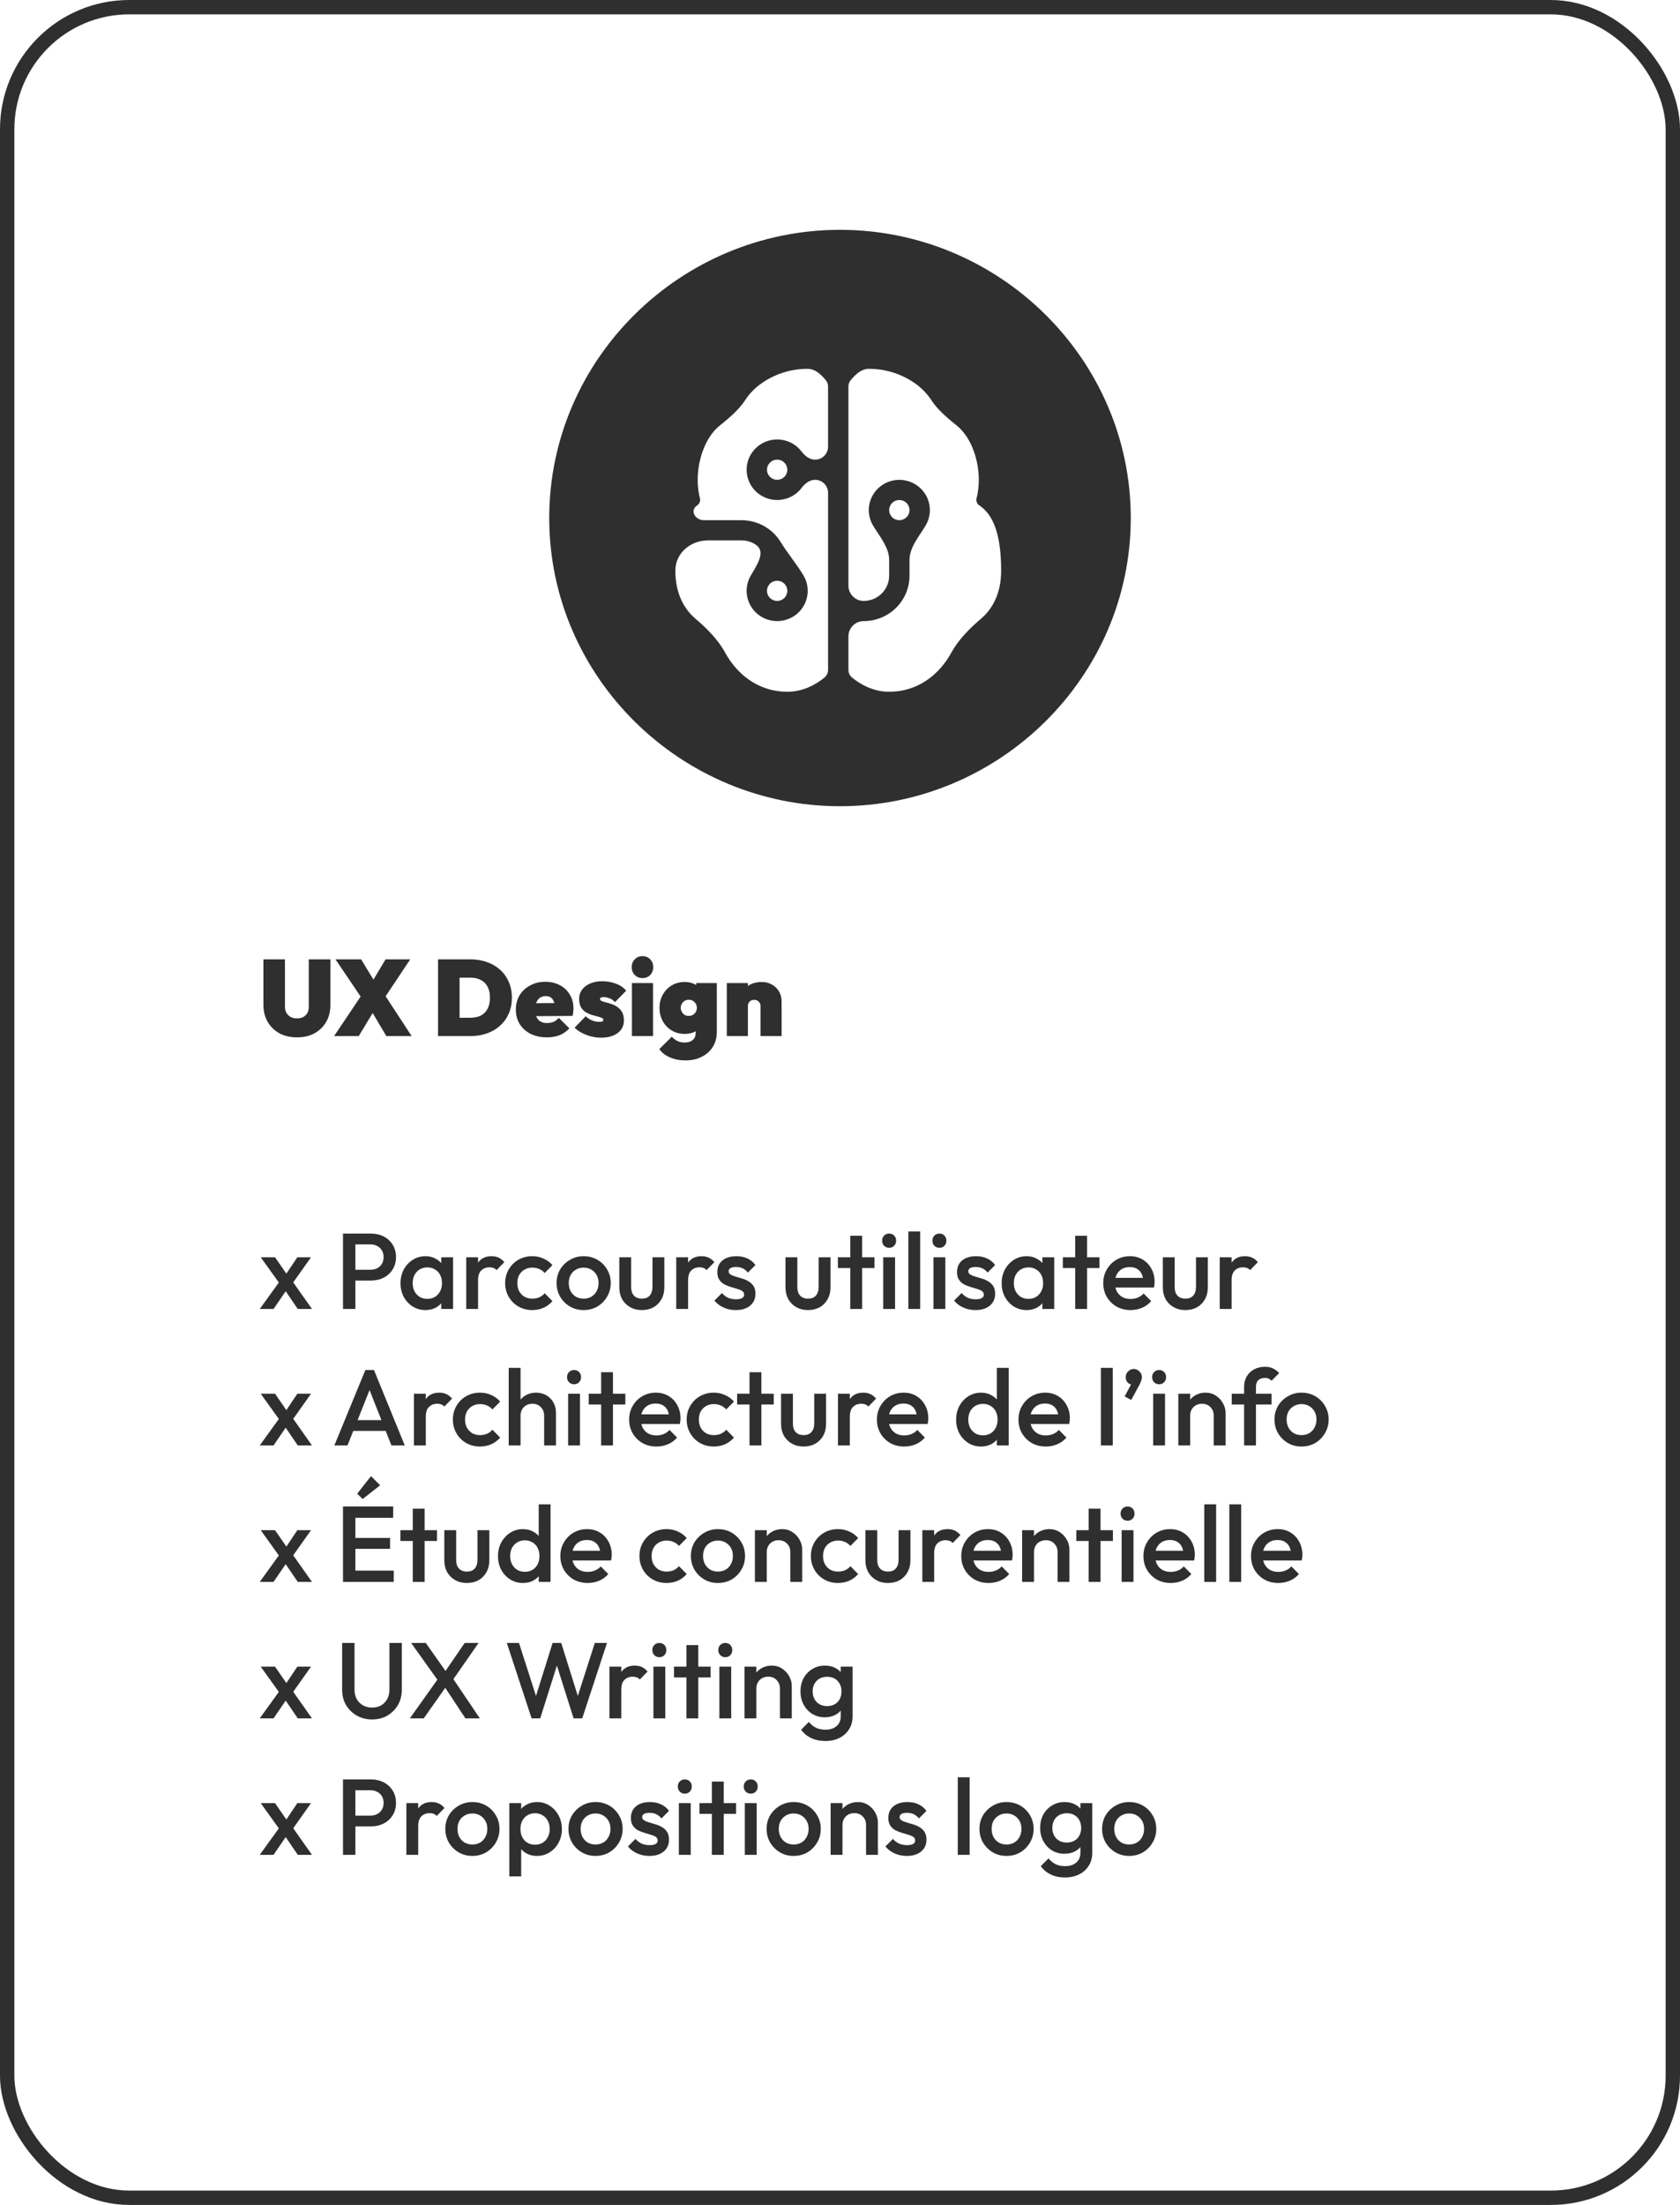
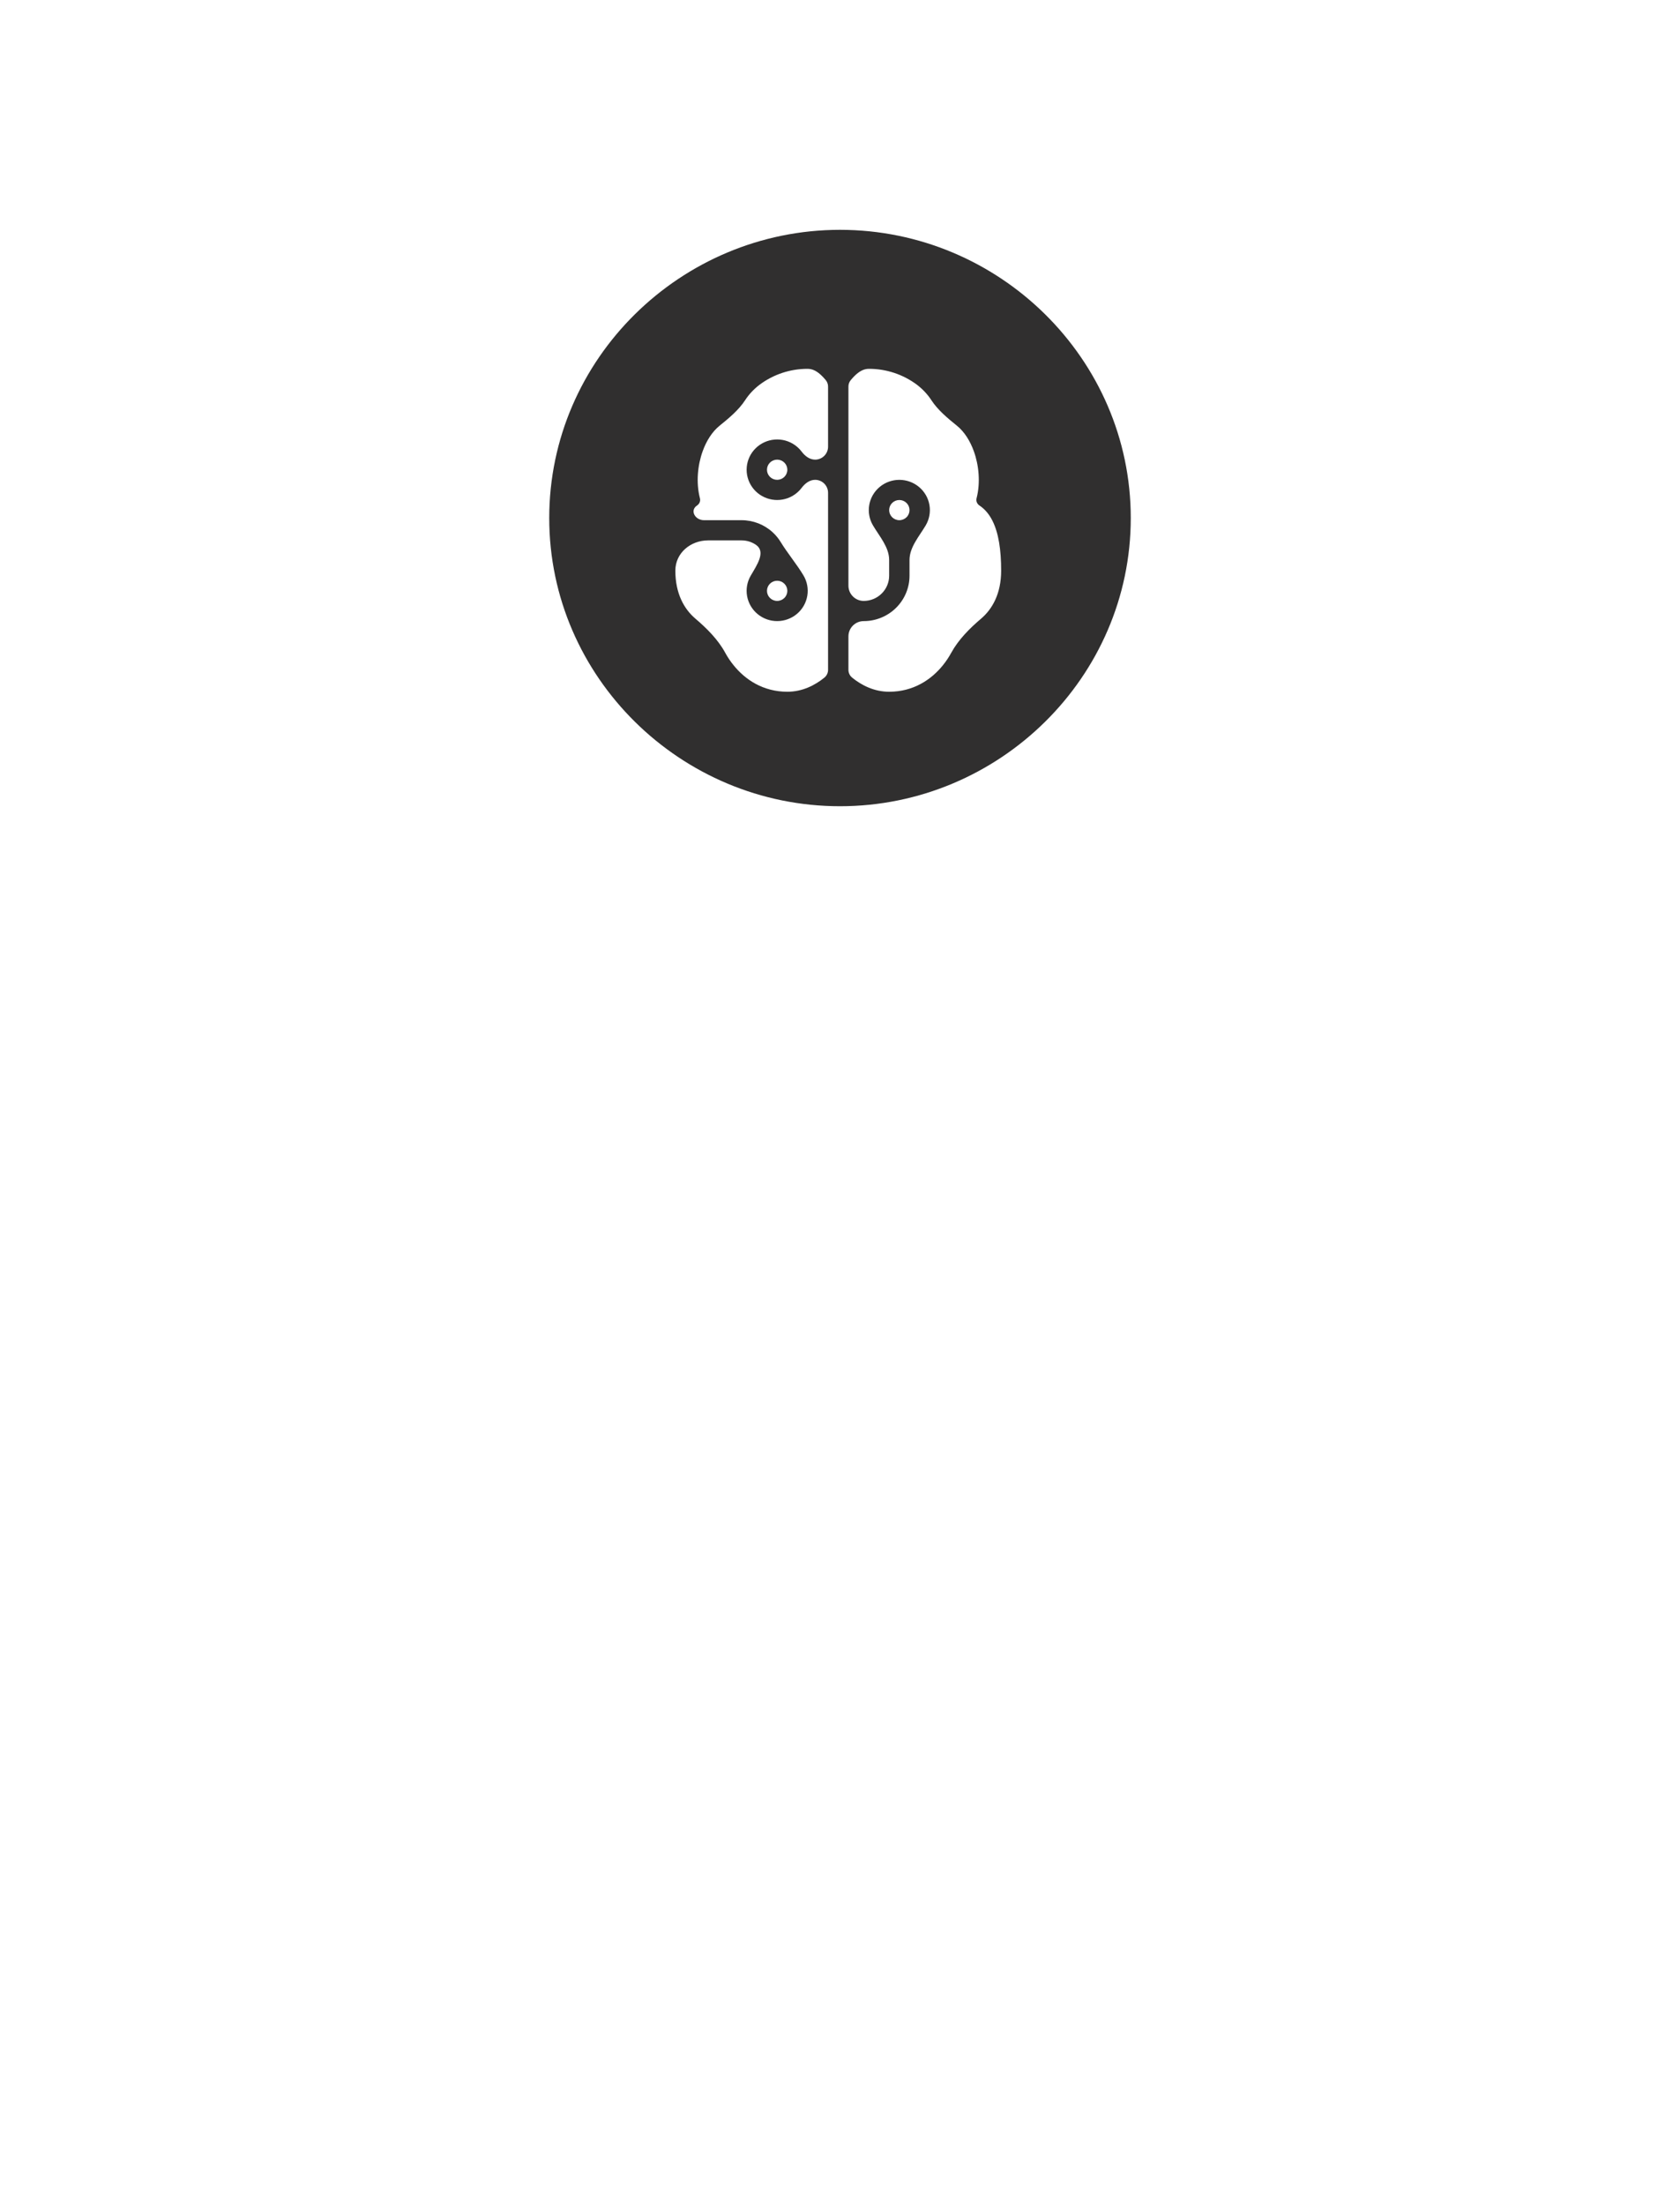
<svg xmlns="http://www.w3.org/2000/svg" width="468" height="614" viewBox="0 0 468 614" fill="none">
-   <rect x="2" y="2" width="464" height="610" rx="34" stroke="#302F2F" stroke-width="4" />
  <path fill-rule="evenodd" clip-rule="evenodd" d="M234 64C189.677 64 153 99.931 153 144.254C153 188.577 189.677 224.508 234 224.508C278.323 224.508 315 188.577 315 144.254C315 99.931 278.323 64 234 64ZM225.003 102.704C220.151 102.693 215.428 104.258 211.56 107.161C210.007 108.357 208.64 109.793 207.572 111.438C205.802 114.164 203.013 116.485 200.481 118.525V118.525C198.315 120.267 196.738 122.881 195.745 125.646C194.334 129.548 193.858 134.417 194.986 138.779C195.182 139.534 194.831 140.331 194.179 140.759V140.759V140.759C192.099 142.14 193.614 144.856 196.111 144.856H206.568C209.789 144.856 212.891 146.062 215.252 148.233C216.132 149.043 216.885 149.964 217.496 150.966C219.37 154.042 221.965 157.132 223.815 160.222V160.222C224.839 161.932 225.22 163.945 224.891 165.905C224.562 167.866 223.545 169.649 222.018 170.938C220.492 172.228 218.554 172.942 216.548 172.954C214.542 172.966 212.596 172.275 211.054 171.003C209.512 169.732 208.473 167.961 208.121 166.005C207.769 164.048 208.125 162.031 209.128 160.309V160.309C210.871 157.317 213.433 153.645 210.568 151.701C209.43 150.928 208.053 150.476 206.568 150.476H197.283C192.369 150.476 188.133 153.992 188.133 158.906V158.906C188.133 165.313 190.6 169.624 193.731 172.282V172.282C196.904 174.977 200.034 178.112 202.023 181.769C202.69 182.993 203.469 184.158 204.356 185.248C207.595 189.267 212.603 192.628 219.331 192.628C223.512 192.628 227.017 190.829 229.638 188.705C229.963 188.441 230.224 188.109 230.404 187.733C230.583 187.357 230.676 186.946 230.676 186.53V137.225C230.676 135.232 229.06 133.615 227.066 133.615V133.615C225.54 133.615 224.237 134.628 223.319 135.847C222.644 136.742 221.792 137.503 220.804 138.077C219.073 139.083 217.039 139.45 215.06 139.114C213.082 138.778 211.288 137.76 209.994 136.239C208.7 134.719 207.991 132.794 207.991 130.805C207.991 128.817 208.7 126.892 209.994 125.372C211.288 123.851 213.082 122.833 215.06 122.496C217.039 122.16 219.073 122.528 220.804 123.534C221.792 124.108 222.644 124.868 223.319 125.764C224.237 126.983 225.54 127.995 227.066 127.995V127.995C229.06 127.995 230.676 126.379 230.676 124.385V107.633C230.676 106.981 230.447 106.349 230.029 105.846C229.439 105.143 228.781 104.441 228.078 103.89C227.448 103.407 226.365 102.704 225.003 102.704ZM240.603 172.957V172.957C238.253 172.957 236.348 174.862 236.348 177.211V186.53C236.349 186.946 236.443 187.357 236.623 187.734C236.804 188.11 237.066 188.441 237.392 188.705C240.007 190.829 243.518 192.628 247.693 192.628C254.421 192.628 259.435 189.267 262.668 185.248C263.563 184.142 264.341 182.964 264.997 181.764C266.988 178.124 270.131 174.968 273.293 172.282V172.282C276.424 169.624 278.892 165.319 278.892 158.906C278.892 153.146 278.182 148.402 276.464 145.002C275.59 143.265 274.405 141.793 272.845 140.764V140.764C272.19 140.332 271.843 139.528 272.04 138.769C273.165 134.416 272.689 129.546 271.279 125.646C270.286 122.881 268.71 120.267 266.543 118.525V118.525C264.013 116.486 261.223 114.161 259.453 111.436C258.385 109.792 257.017 108.357 255.464 107.161C251.596 104.258 246.873 102.693 242.021 102.704C240.654 102.704 239.57 103.407 238.946 103.89C238.243 104.441 237.579 105.143 236.995 105.846C236.577 106.349 236.348 106.981 236.348 107.633V163.082C236.348 165.432 238.253 167.337 240.603 167.337V167.337C244.517 167.337 247.693 164.189 247.693 160.311V155.935C247.693 152.379 245.002 149.376 243.19 146.316V146.316C242.175 144.6 241.804 142.585 242.143 140.625C242.483 138.665 243.51 136.886 245.045 135.605C246.58 134.323 248.522 133.62 250.529 133.62C252.537 133.62 254.479 134.323 256.014 135.605C257.548 136.886 258.576 138.665 258.915 140.625C259.255 142.585 258.884 144.6 257.868 146.316V146.316C256.057 149.376 253.366 152.379 253.366 155.935V160.311C253.366 163.665 252.021 166.882 249.627 169.253C247.234 171.625 243.988 172.957 240.603 172.957ZM214.489 128.818C215.021 128.291 215.743 127.995 216.495 127.995C217.247 127.995 217.968 128.291 218.5 128.818C219.032 129.345 219.331 130.06 219.331 130.805C219.331 131.551 219.032 132.265 218.5 132.792C217.968 133.319 217.247 133.615 216.495 133.615C215.743 133.615 215.021 133.319 214.489 132.792C213.957 132.265 213.659 131.551 213.659 130.805C213.659 130.06 213.957 129.345 214.489 128.818ZM214.489 162.539C215.021 162.012 215.743 161.716 216.495 161.716C217.247 161.716 217.968 162.012 218.5 162.539C219.032 163.066 219.331 163.781 219.331 164.527C219.331 165.272 219.032 165.987 218.5 166.514C217.968 167.041 217.247 167.337 216.495 167.337C215.743 167.337 215.021 167.041 214.489 166.514C213.957 165.987 213.659 165.272 213.659 164.527C213.659 163.781 213.957 163.066 214.489 162.539ZM252.535 144.033C252.003 144.56 251.282 144.856 250.529 144.856C249.777 144.856 249.056 144.56 248.524 144.033C247.992 143.506 247.693 142.791 247.693 142.046C247.693 141.3 247.992 140.586 248.524 140.059C249.056 139.532 249.777 139.236 250.529 139.236C251.282 139.236 252.003 139.532 252.535 140.059C253.067 140.586 253.366 141.3 253.366 142.046C253.366 142.791 253.067 143.506 252.535 144.033Z" fill="#302F2F" />
-   <path d="M82.74 288.868C80.86 288.868 79.22 288.488 77.82 287.728C76.42 286.948 75.33 285.878 74.55 284.518C73.77 283.158 73.38 281.598 73.38 279.838V267.148H79.38V280.378C79.38 281.058 79.53 281.638 79.83 282.118C80.13 282.598 80.53 282.968 81.03 283.228C81.55 283.468 82.12 283.588 82.74 283.588C83.38 283.588 83.94 283.468 84.42 283.228C84.92 282.968 85.31 282.608 85.59 282.148C85.87 281.668 86.01 281.088 86.01 280.408V267.148H92.04V279.868C92.04 281.628 91.65 283.188 90.87 284.548C90.11 285.888 89.03 286.948 87.63 287.728C86.25 288.488 84.62 288.868 82.74 288.868ZM107.619 288.508L101.979 278.998H101.469L93.459 267.148H100.599L106.059 276.118H106.569L114.669 288.508H107.619ZM93.069 288.508L100.749 277.078L105.609 279.118L99.939 288.508H93.069ZM106.659 278.578L101.799 276.538L107.409 267.148H114.279L106.659 278.578ZM126.042 288.508V283.408H131.022C132.142 283.408 133.112 283.208 133.932 282.808C134.752 282.388 135.382 281.758 135.822 280.918C136.262 280.078 136.482 279.038 136.482 277.798C136.482 276.558 136.252 275.528 135.792 274.708C135.352 273.888 134.722 273.278 133.902 272.878C133.102 272.458 132.142 272.248 131.022 272.248H125.742V267.148H131.022C132.702 267.148 134.242 267.398 135.642 267.898C137.062 268.398 138.292 269.118 139.332 270.058C140.372 270.998 141.172 272.128 141.732 273.448C142.312 274.748 142.602 276.208 142.602 277.828C142.602 279.448 142.312 280.918 141.732 282.238C141.172 283.538 140.372 284.658 139.332 285.598C138.292 286.538 137.072 287.258 135.672 287.758C134.272 288.258 132.742 288.508 131.082 288.508H126.042ZM122.022 288.508V267.148H128.022V288.508H122.022ZM152.369 288.868C150.649 288.868 149.139 288.548 147.839 287.908C146.539 287.248 145.519 286.338 144.779 285.178C144.059 283.998 143.699 282.648 143.699 281.128C143.699 279.628 144.049 278.298 144.749 277.138C145.469 275.978 146.449 275.068 147.689 274.408C148.929 273.728 150.329 273.388 151.889 273.388C153.429 273.388 154.789 273.708 155.969 274.348C157.149 274.968 158.069 275.838 158.729 276.958C159.409 278.078 159.749 279.358 159.749 280.798C159.749 281.098 159.729 281.418 159.689 281.758C159.669 282.078 159.609 282.458 159.509 282.898L146.189 282.988V279.388L157.319 279.298L154.589 280.888C154.589 280.088 154.489 279.438 154.289 278.938C154.109 278.418 153.829 278.028 153.449 277.768C153.069 277.508 152.589 277.378 152.009 277.378C151.409 277.378 150.889 277.528 150.449 277.828C150.009 278.128 149.669 278.558 149.429 279.118C149.209 279.678 149.099 280.358 149.099 281.158C149.099 281.978 149.219 282.668 149.459 283.228C149.719 283.768 150.089 284.178 150.569 284.458C151.049 284.738 151.649 284.878 152.369 284.878C153.069 284.878 153.679 284.768 154.199 284.548C154.739 284.308 155.229 283.938 155.669 283.438L158.609 286.348C157.869 287.188 156.979 287.818 155.939 288.238C154.899 288.658 153.709 288.868 152.369 288.868ZM167.386 288.958C166.466 288.958 165.546 288.838 164.626 288.598C163.706 288.358 162.846 288.028 162.046 287.608C161.266 287.188 160.606 286.708 160.066 286.168L163.156 282.988C163.636 283.468 164.206 283.848 164.866 284.128C165.546 284.408 166.256 284.548 166.996 284.548C167.336 284.548 167.596 284.508 167.776 284.428C167.976 284.328 168.076 284.198 168.076 284.038C168.076 283.758 167.906 283.548 167.566 283.408C167.246 283.268 166.826 283.138 166.306 283.018C165.806 282.898 165.266 282.748 164.686 282.568C164.126 282.368 163.586 282.108 163.066 281.788C162.546 281.448 162.126 280.988 161.806 280.408C161.486 279.808 161.326 279.048 161.326 278.128C161.326 277.188 161.586 276.358 162.106 275.638C162.646 274.898 163.396 274.318 164.356 273.898C165.336 273.458 166.466 273.238 167.746 273.238C169.046 273.238 170.306 273.458 171.526 273.898C172.746 274.338 173.716 274.998 174.436 275.878L171.316 279.058C170.816 278.498 170.266 278.128 169.666 277.948C169.066 277.748 168.566 277.648 168.166 277.648C167.786 277.648 167.516 277.708 167.356 277.828C167.216 277.928 167.146 278.058 167.146 278.218C167.146 278.438 167.306 278.618 167.626 278.758C167.946 278.898 168.356 279.028 168.856 279.148C169.376 279.268 169.916 279.428 170.476 279.628C171.036 279.828 171.566 280.108 172.066 280.468C172.586 280.828 173.006 281.308 173.326 281.908C173.646 282.488 173.806 283.248 173.806 284.188C173.806 285.648 173.226 286.808 172.066 287.668C170.906 288.528 169.346 288.958 167.386 288.958ZM176.036 288.508V273.748H181.916V288.508H176.036ZM178.976 272.368C178.116 272.368 177.396 272.078 176.816 271.498C176.256 270.898 175.976 270.168 175.976 269.308C175.976 268.448 176.256 267.728 176.816 267.148C177.396 266.548 178.116 266.248 178.976 266.248C179.856 266.248 180.576 266.548 181.136 267.148C181.696 267.728 181.976 268.448 181.976 269.308C181.976 270.168 181.696 270.898 181.136 271.498C180.576 272.078 179.856 272.368 178.976 272.368ZM191.039 295.288C189.379 295.288 187.909 295.008 186.629 294.448C185.349 293.908 184.359 293.138 183.659 292.138L187.139 288.688C187.599 289.188 188.109 289.578 188.669 289.858C189.229 290.158 189.909 290.308 190.709 290.308C191.669 290.308 192.419 290.078 192.959 289.618C193.519 289.158 193.799 288.488 193.799 287.608V283.708L194.759 280.528L193.949 277.378V273.748H199.679V287.368C199.679 288.988 199.299 290.388 198.539 291.568C197.779 292.748 196.749 293.658 195.449 294.298C194.149 294.958 192.679 295.288 191.039 295.288ZM190.769 287.908C189.389 287.908 188.169 287.588 187.109 286.948C186.049 286.308 185.219 285.438 184.619 284.338C184.019 283.238 183.719 282.018 183.719 280.678C183.719 279.318 184.019 278.098 184.619 277.018C185.219 275.918 186.049 275.048 187.109 274.408C188.169 273.768 189.389 273.448 190.769 273.448C191.629 273.448 192.419 273.598 193.139 273.898C193.879 274.178 194.489 274.578 194.969 275.098C195.469 275.618 195.789 276.218 195.929 276.898V284.458C195.789 285.138 195.469 285.738 194.969 286.258C194.489 286.778 193.879 287.188 193.139 287.488C192.419 287.768 191.629 287.908 190.769 287.908ZM191.849 282.898C192.329 282.898 192.739 282.788 193.079 282.568C193.419 282.348 193.679 282.068 193.859 281.728C194.039 281.388 194.129 281.028 194.129 280.648C194.129 280.268 194.039 279.908 193.859 279.568C193.679 279.228 193.419 278.948 193.079 278.728C192.759 278.508 192.359 278.398 191.879 278.398C191.419 278.398 191.019 278.508 190.679 278.728C190.339 278.948 190.079 279.238 189.899 279.598C189.719 279.938 189.629 280.288 189.629 280.648C189.629 280.988 189.719 281.338 189.899 281.698C190.079 282.038 190.329 282.328 190.649 282.568C190.989 282.788 191.389 282.898 191.849 282.898ZM211.853 288.508V280.228C211.853 279.648 211.683 279.208 211.343 278.908C211.023 278.588 210.613 278.428 210.113 278.428C209.773 278.428 209.463 278.498 209.183 278.638C208.923 278.778 208.713 278.988 208.553 279.268C208.413 279.528 208.343 279.848 208.343 280.228L206.063 279.208C206.063 278.008 206.323 276.978 206.843 276.118C207.383 275.258 208.113 274.598 209.033 274.138C209.973 273.678 211.033 273.448 212.213 273.448C213.273 273.448 214.213 273.688 215.033 274.168C215.873 274.628 216.533 275.268 217.013 276.088C217.493 276.888 217.733 277.818 217.733 278.878V288.508H211.853ZM202.463 288.508V273.748H208.343V288.508H202.463ZM82.95 364.508L78.81 358.418L78.21 357.878L72.63 350.108H76.62L80.31 355.448L80.88 355.958L86.91 364.508H82.95ZM72.36 364.508L78.18 356.438L80.1 358.808L76.2 364.508H72.36ZM81.18 357.818L79.23 355.478L82.83 350.108H86.64L81.18 357.818ZM97.919 356.588V353.588H103.17C103.89 353.588 104.52 353.448 105.06 353.168C105.62 352.868 106.06 352.458 106.38 351.938C106.7 351.398 106.86 350.768 106.86 350.048C106.86 349.328 106.7 348.708 106.38 348.188C106.06 347.648 105.62 347.238 105.06 346.958C104.52 346.658 103.89 346.508 103.17 346.508H97.919V343.508H103.35C104.67 343.508 105.85 343.778 106.89 344.318C107.95 344.858 108.78 345.618 109.38 346.598C110 347.578 110.31 348.728 110.31 350.048C110.31 351.368 110 352.518 109.38 353.498C108.78 354.478 107.95 355.238 106.89 355.778C105.85 356.318 104.67 356.588 103.35 356.588H97.919ZM95.549 364.508V343.508H98.999V364.508H95.549ZM118.503 364.808C117.203 364.808 116.023 364.478 114.963 363.818C113.923 363.158 113.093 362.268 112.473 361.148C111.873 360.008 111.573 358.738 111.573 357.338C111.573 355.918 111.873 354.648 112.473 353.528C113.093 352.388 113.923 351.488 114.963 350.828C116.023 350.148 117.203 349.808 118.503 349.808C119.603 349.808 120.573 350.048 121.413 350.528C122.273 350.988 122.953 351.628 123.453 352.448C123.953 353.268 124.203 354.198 124.203 355.238V359.378C124.203 360.418 123.953 361.348 123.453 362.168C122.973 362.988 122.303 363.638 121.443 364.118C120.583 364.578 119.603 364.808 118.503 364.808ZM119.043 361.688C120.263 361.688 121.243 361.278 121.983 360.458C122.743 359.638 123.123 358.588 123.123 357.308C123.123 356.448 122.953 355.688 122.613 355.028C122.273 354.368 121.793 353.858 121.173 353.498C120.573 353.118 119.863 352.928 119.043 352.928C118.243 352.928 117.533 353.118 116.913 353.498C116.313 353.858 115.833 354.368 115.473 355.028C115.133 355.688 114.963 356.448 114.963 357.308C114.963 358.168 115.133 358.928 115.473 359.588C115.833 360.248 116.313 360.768 116.913 361.148C117.533 361.508 118.243 361.688 119.043 361.688ZM122.913 364.508V360.638L123.483 357.128L122.913 353.648V350.108H126.213V364.508H122.913ZM129.875 364.508V350.108H133.175V364.508H129.875ZM133.175 356.498L132.035 355.928C132.035 354.108 132.435 352.638 133.235 351.518C134.055 350.378 135.285 349.808 136.925 349.808C137.645 349.808 138.295 349.938 138.875 350.198C139.455 350.458 139.995 350.878 140.495 351.458L138.335 353.678C138.075 353.398 137.785 353.198 137.465 353.078C137.145 352.958 136.775 352.898 136.355 352.898C135.435 352.898 134.675 353.188 134.075 353.768C133.475 354.348 133.175 355.258 133.175 356.498ZM148.282 364.808C146.862 364.808 145.572 364.478 144.412 363.818C143.272 363.158 142.372 362.258 141.712 361.118C141.052 359.978 140.722 358.708 140.722 357.308C140.722 355.888 141.052 354.618 141.712 353.498C142.372 352.358 143.272 351.458 144.412 350.798C145.572 350.138 146.862 349.808 148.282 349.808C149.402 349.808 150.442 350.028 151.402 350.468C152.382 350.888 153.212 351.498 153.892 352.298L151.732 354.488C151.312 353.988 150.802 353.618 150.202 353.378C149.622 353.118 148.982 352.988 148.282 352.988C147.462 352.988 146.732 353.178 146.092 353.558C145.472 353.918 144.982 354.418 144.622 355.058C144.282 355.698 144.112 356.448 144.112 357.308C144.112 358.148 144.282 358.898 144.622 359.558C144.982 360.198 145.472 360.708 146.092 361.088C146.732 361.448 147.462 361.628 148.282 361.628C148.982 361.628 149.622 361.508 150.202 361.268C150.802 361.008 151.312 360.628 151.732 360.128L153.892 362.318C153.212 363.118 152.382 363.738 151.402 364.178C150.442 364.598 149.402 364.808 148.282 364.808ZM162.578 364.808C161.178 364.808 159.908 364.478 158.768 363.818C157.628 363.138 156.718 362.228 156.038 361.088C155.378 359.948 155.048 358.678 155.048 357.278C155.048 355.878 155.378 354.618 156.038 353.498C156.718 352.378 157.628 351.488 158.768 350.828C159.908 350.148 161.178 349.808 162.578 349.808C163.998 349.808 165.278 350.138 166.418 350.798C167.558 351.458 168.458 352.358 169.118 353.498C169.798 354.618 170.138 355.878 170.138 357.278C170.138 358.678 169.798 359.948 169.118 361.088C168.458 362.228 167.558 363.138 166.418 363.818C165.278 364.478 163.998 364.808 162.578 364.808ZM162.578 361.628C163.398 361.628 164.118 361.448 164.738 361.088C165.378 360.708 165.868 360.188 166.208 359.528C166.568 358.868 166.748 358.118 166.748 357.278C166.748 356.438 166.568 355.698 166.208 355.058C165.848 354.418 165.358 353.918 164.738 353.558C164.118 353.178 163.398 352.988 162.578 352.988C161.778 352.988 161.058 353.178 160.418 353.558C159.798 353.918 159.308 354.418 158.948 355.058C158.608 355.698 158.438 356.438 158.438 357.278C158.438 358.118 158.608 358.868 158.948 359.528C159.308 360.188 159.798 360.708 160.418 361.088C161.058 361.448 161.778 361.628 162.578 361.628ZM178.793 364.808C177.573 364.808 176.483 364.538 175.523 363.998C174.583 363.458 173.843 362.718 173.303 361.778C172.783 360.818 172.523 359.718 172.523 358.478V350.108H175.823V358.328C175.823 359.028 175.933 359.628 176.153 360.128C176.393 360.608 176.733 360.978 177.173 361.238C177.633 361.498 178.173 361.628 178.793 361.628C179.753 361.628 180.483 361.348 180.983 360.788C181.503 360.208 181.763 359.388 181.763 358.328V350.108H185.063V358.478C185.063 359.738 184.793 360.848 184.253 361.808C183.733 362.748 183.003 363.488 182.063 364.028C181.123 364.548 180.033 364.808 178.793 364.808ZM188.381 364.508V350.108H191.681V364.508H188.381ZM191.681 356.498L190.541 355.928C190.541 354.108 190.941 352.638 191.741 351.518C192.561 350.378 193.791 349.808 195.431 349.808C196.151 349.808 196.801 349.938 197.381 350.198C197.961 350.458 198.501 350.878 199.001 351.458L196.841 353.678C196.581 353.398 196.291 353.198 195.971 353.078C195.651 352.958 195.281 352.898 194.861 352.898C193.941 352.898 193.181 353.188 192.581 353.768C191.981 354.348 191.681 355.258 191.681 356.498ZM204.985 364.808C204.185 364.808 203.415 364.708 202.675 364.508C201.935 364.288 201.255 363.988 200.635 363.608C200.015 363.208 199.475 362.728 199.015 362.168L201.115 360.068C201.615 360.648 202.185 361.088 202.825 361.388C203.485 361.668 204.225 361.808 205.045 361.808C205.785 361.808 206.345 361.698 206.725 361.478C207.105 361.258 207.295 360.938 207.295 360.518C207.295 360.078 207.115 359.738 206.755 359.498C206.395 359.258 205.925 359.058 205.345 358.898C204.785 358.718 204.185 358.538 203.545 358.358C202.925 358.178 202.325 357.938 201.745 357.638C201.185 357.318 200.725 356.888 200.365 356.348C200.005 355.808 199.825 355.108 199.825 354.248C199.825 353.328 200.035 352.538 200.455 351.878C200.895 351.218 201.505 350.708 202.285 350.348C203.085 349.988 204.035 349.808 205.135 349.808C206.295 349.808 207.315 350.018 208.195 350.438C209.095 350.838 209.845 351.448 210.445 352.268L208.345 354.368C207.925 353.848 207.445 353.458 206.905 353.198C206.365 352.938 205.745 352.808 205.045 352.808C204.385 352.808 203.875 352.908 203.515 353.108C203.155 353.308 202.975 353.598 202.975 353.978C202.975 354.378 203.155 354.688 203.515 354.908C203.875 355.128 204.335 355.318 204.895 355.478C205.475 355.638 206.075 355.818 206.695 356.018C207.335 356.198 207.935 356.458 208.495 356.798C209.075 357.118 209.545 357.558 209.905 358.118C210.265 358.658 210.445 359.368 210.445 360.248C210.445 361.648 209.955 362.758 208.975 363.578C207.995 364.398 206.665 364.808 204.985 364.808ZM225.082 364.808C223.862 364.808 222.772 364.538 221.812 363.998C220.872 363.458 220.132 362.718 219.592 361.778C219.072 360.818 218.812 359.718 218.812 358.478V350.108H222.112V358.328C222.112 359.028 222.222 359.628 222.442 360.128C222.682 360.608 223.022 360.978 223.462 361.238C223.922 361.498 224.462 361.628 225.082 361.628C226.042 361.628 226.772 361.348 227.272 360.788C227.792 360.208 228.052 359.388 228.052 358.328V350.108H231.352V358.478C231.352 359.738 231.082 360.848 230.542 361.808C230.022 362.748 229.292 363.488 228.352 364.028C227.412 364.548 226.322 364.808 225.082 364.808ZM236.86 364.508V344.108H240.16V364.508H236.86ZM233.41 353.108V350.108H243.61V353.108H233.41ZM246.038 364.508V350.108H249.338V364.508H246.038ZM247.688 347.468C247.128 347.468 246.658 347.278 246.278 346.898C245.918 346.518 245.738 346.048 245.738 345.488C245.738 344.928 245.918 344.458 246.278 344.078C246.658 343.698 247.128 343.508 247.688 343.508C248.268 343.508 248.738 343.698 249.098 344.078C249.458 344.458 249.638 344.928 249.638 345.488C249.638 346.048 249.458 346.518 249.098 346.898C248.738 347.278 248.268 347.468 247.688 347.468ZM253.039 364.508V342.908H256.339V364.508H253.039ZM260.042 364.508V350.108H263.342V364.508H260.042ZM261.692 347.468C261.132 347.468 260.662 347.278 260.282 346.898C259.922 346.518 259.742 346.048 259.742 345.488C259.742 344.928 259.922 344.458 260.282 344.078C260.662 343.698 261.132 343.508 261.692 343.508C262.272 343.508 262.742 343.698 263.102 344.078C263.462 344.458 263.642 344.928 263.642 345.488C263.642 346.048 263.462 346.518 263.102 346.898C262.742 347.278 262.272 347.468 261.692 347.468ZM271.753 364.808C270.953 364.808 270.183 364.708 269.443 364.508C268.703 364.288 268.023 363.988 267.403 363.608C266.783 363.208 266.243 362.728 265.783 362.168L267.883 360.068C268.383 360.648 268.953 361.088 269.593 361.388C270.253 361.668 270.993 361.808 271.813 361.808C272.553 361.808 273.113 361.698 273.493 361.478C273.873 361.258 274.063 360.938 274.063 360.518C274.063 360.078 273.883 359.738 273.523 359.498C273.163 359.258 272.693 359.058 272.113 358.898C271.553 358.718 270.953 358.538 270.313 358.358C269.693 358.178 269.093 357.938 268.513 357.638C267.953 357.318 267.493 356.888 267.133 356.348C266.773 355.808 266.593 355.108 266.593 354.248C266.593 353.328 266.803 352.538 267.223 351.878C267.663 351.218 268.273 350.708 269.053 350.348C269.853 349.988 270.803 349.808 271.903 349.808C273.063 349.808 274.083 350.018 274.963 350.438C275.863 350.838 276.613 351.448 277.213 352.268L275.113 354.368C274.693 353.848 274.213 353.458 273.673 353.198C273.133 352.938 272.513 352.808 271.813 352.808C271.153 352.808 270.643 352.908 270.283 353.108C269.923 353.308 269.743 353.598 269.743 353.978C269.743 354.378 269.923 354.688 270.283 354.908C270.643 355.128 271.103 355.318 271.663 355.478C272.243 355.638 272.843 355.818 273.463 356.018C274.103 356.198 274.703 356.458 275.263 356.798C275.843 357.118 276.313 357.558 276.673 358.118C277.033 358.658 277.213 359.368 277.213 360.248C277.213 361.648 276.723 362.758 275.743 363.578C274.763 364.398 273.433 364.808 271.753 364.808ZM285.964 364.808C284.664 364.808 283.484 364.478 282.424 363.818C281.384 363.158 280.554 362.268 279.934 361.148C279.334 360.008 279.034 358.738 279.034 357.338C279.034 355.918 279.334 354.648 279.934 353.528C280.554 352.388 281.384 351.488 282.424 350.828C283.484 350.148 284.664 349.808 285.964 349.808C287.064 349.808 288.034 350.048 288.874 350.528C289.734 350.988 290.414 351.628 290.914 352.448C291.414 353.268 291.664 354.198 291.664 355.238V359.378C291.664 360.418 291.414 361.348 290.914 362.168C290.434 362.988 289.764 363.638 288.904 364.118C288.044 364.578 287.064 364.808 285.964 364.808ZM286.504 361.688C287.724 361.688 288.704 361.278 289.444 360.458C290.204 359.638 290.584 358.588 290.584 357.308C290.584 356.448 290.414 355.688 290.074 355.028C289.734 354.368 289.254 353.858 288.634 353.498C288.034 353.118 287.324 352.928 286.504 352.928C285.704 352.928 284.994 353.118 284.374 353.498C283.774 353.858 283.294 354.368 282.934 355.028C282.594 355.688 282.424 356.448 282.424 357.308C282.424 358.168 282.594 358.928 282.934 359.588C283.294 360.248 283.774 360.768 284.374 361.148C284.994 361.508 285.704 361.688 286.504 361.688ZM290.374 364.508V360.638L290.944 357.128L290.374 353.648V350.108H293.674V364.508H290.374ZM299.526 364.508V344.108H302.826V364.508H299.526ZM296.076 353.108V350.108H306.276V353.108H296.076ZM314.954 364.808C313.514 364.808 312.214 364.488 311.054 363.848C309.914 363.188 309.004 362.288 308.324 361.148C307.664 360.008 307.334 358.728 307.334 357.308C307.334 355.888 307.664 354.618 308.324 353.498C308.984 352.358 309.874 351.458 310.994 350.798C312.134 350.138 313.394 349.808 314.774 349.808C316.114 349.808 317.294 350.118 318.314 350.738C319.354 351.358 320.164 352.208 320.744 353.288C321.344 354.368 321.644 355.598 321.644 356.978C321.644 357.218 321.624 357.468 321.584 357.728C321.564 357.968 321.524 358.238 321.464 358.538H309.644V355.838H319.754L318.524 356.918C318.484 356.038 318.314 355.298 318.014 354.698C317.714 354.098 317.284 353.638 316.724 353.318C316.184 352.998 315.514 352.838 314.714 352.838C313.874 352.838 313.144 353.018 312.524 353.378C311.904 353.738 311.424 354.248 311.084 354.908C310.744 355.548 310.574 356.318 310.574 357.218C310.574 358.118 310.754 358.908 311.114 359.588C311.474 360.268 311.984 360.798 312.644 361.178C313.304 361.538 314.064 361.718 314.924 361.718C315.664 361.718 316.344 361.588 316.964 361.328C317.604 361.068 318.144 360.688 318.584 360.188L320.684 362.318C319.984 363.138 319.134 363.758 318.134 364.178C317.134 364.598 316.074 364.808 314.954 364.808ZM330.199 364.808C328.979 364.808 327.889 364.538 326.929 363.998C325.989 363.458 325.249 362.718 324.709 361.778C324.189 360.818 323.929 359.718 323.929 358.478V350.108H327.229V358.328C327.229 359.028 327.339 359.628 327.559 360.128C327.799 360.608 328.139 360.978 328.579 361.238C329.039 361.498 329.579 361.628 330.199 361.628C331.159 361.628 331.889 361.348 332.389 360.788C332.909 360.208 333.169 359.388 333.169 358.328V350.108H336.469V358.478C336.469 359.738 336.199 360.848 335.659 361.808C335.139 362.748 334.409 363.488 333.469 364.028C332.529 364.548 331.439 364.808 330.199 364.808ZM339.787 364.508V350.108H343.087V364.508H339.787ZM343.087 356.498L341.947 355.928C341.947 354.108 342.347 352.638 343.147 351.518C343.967 350.378 345.197 349.808 346.837 349.808C347.557 349.808 348.207 349.938 348.787 350.198C349.367 350.458 349.907 350.878 350.407 351.458L348.247 353.678C347.987 353.398 347.697 353.198 347.377 353.078C347.057 352.958 346.687 352.898 346.267 352.898C345.347 352.898 344.587 353.188 343.987 353.768C343.387 354.348 343.087 355.258 343.087 356.498ZM82.95 402.508L78.81 396.418L78.21 395.878L72.63 388.108H76.62L80.31 393.448L80.88 393.958L86.91 402.508H82.95ZM72.36 402.508L78.18 394.438L80.1 396.808L76.2 402.508H72.36ZM81.18 395.818L79.23 393.478L82.83 388.108H86.64L81.18 395.818ZM93.14 402.508L101.78 381.508H104.18L112.76 402.508H109.04L102.32 385.498H103.58L96.8 402.508H93.14ZM97.4 398.458V395.458H108.53V398.458H97.4ZM115.314 402.508V388.108H118.614V402.508H115.314ZM118.614 394.498L117.474 393.928C117.474 392.108 117.874 390.638 118.674 389.518C119.494 388.378 120.724 387.808 122.364 387.808C123.084 387.808 123.734 387.938 124.314 388.198C124.894 388.458 125.434 388.878 125.934 389.458L123.774 391.678C123.514 391.398 123.224 391.198 122.904 391.078C122.584 390.958 122.214 390.898 121.794 390.898C120.874 390.898 120.114 391.188 119.514 391.768C118.914 392.348 118.614 393.258 118.614 394.498ZM133.722 402.808C132.302 402.808 131.012 402.478 129.852 401.818C128.712 401.158 127.812 400.258 127.152 399.118C126.492 397.978 126.162 396.708 126.162 395.308C126.162 393.888 126.492 392.618 127.152 391.498C127.812 390.358 128.712 389.458 129.852 388.798C131.012 388.138 132.302 387.808 133.722 387.808C134.842 387.808 135.882 388.028 136.842 388.468C137.822 388.888 138.652 389.498 139.332 390.298L137.172 392.488C136.752 391.988 136.242 391.618 135.642 391.378C135.062 391.118 134.422 390.988 133.722 390.988C132.902 390.988 132.172 391.178 131.532 391.558C130.912 391.918 130.422 392.418 130.062 393.058C129.722 393.698 129.552 394.448 129.552 395.308C129.552 396.148 129.722 396.898 130.062 397.558C130.422 398.198 130.912 398.708 131.532 399.088C132.172 399.448 132.902 399.628 133.722 399.628C134.422 399.628 135.062 399.508 135.642 399.268C136.242 399.008 136.752 398.628 137.172 398.128L139.332 400.318C138.652 401.118 137.822 401.738 136.842 402.178C135.882 402.598 134.842 402.808 133.722 402.808ZM151.581 402.508V394.198C151.581 393.238 151.271 392.448 150.651 391.828C150.051 391.208 149.271 390.898 148.311 390.898C147.671 390.898 147.101 391.038 146.601 391.318C146.101 391.598 145.711 391.988 145.431 392.488C145.151 392.988 145.011 393.558 145.011 394.198L143.721 393.478C143.721 392.378 143.961 391.408 144.441 390.568C144.921 389.708 145.581 389.038 146.421 388.558C147.281 388.058 148.241 387.808 149.301 387.808C150.381 387.808 151.341 388.048 152.181 388.528C153.021 389.008 153.681 389.678 154.161 390.538C154.641 391.378 154.881 392.358 154.881 393.478V402.508H151.581ZM141.711 402.508V380.908H145.011V402.508H141.711ZM158.264 402.508V388.108H161.564V402.508H158.264ZM159.914 385.468C159.354 385.468 158.884 385.278 158.504 384.898C158.144 384.518 157.964 384.048 157.964 383.488C157.964 382.928 158.144 382.458 158.504 382.078C158.884 381.698 159.354 381.508 159.914 381.508C160.494 381.508 160.964 381.698 161.324 382.078C161.684 382.458 161.864 382.928 161.864 383.488C161.864 384.048 161.684 384.518 161.324 384.898C160.964 385.278 160.494 385.468 159.914 385.468ZM167.456 402.508V382.108H170.756V402.508H167.456ZM164.006 391.108V388.108H174.206V391.108H164.006ZM182.883 402.808C181.443 402.808 180.143 402.488 178.983 401.848C177.843 401.188 176.933 400.288 176.253 399.148C175.593 398.008 175.263 396.728 175.263 395.308C175.263 393.888 175.593 392.618 176.253 391.498C176.913 390.358 177.803 389.458 178.923 388.798C180.063 388.138 181.323 387.808 182.703 387.808C184.043 387.808 185.223 388.118 186.243 388.738C187.283 389.358 188.093 390.208 188.673 391.288C189.273 392.368 189.573 393.598 189.573 394.978C189.573 395.218 189.553 395.468 189.513 395.728C189.493 395.968 189.453 396.238 189.393 396.538H177.573V393.838H187.683L186.453 394.918C186.413 394.038 186.243 393.298 185.943 392.698C185.643 392.098 185.213 391.638 184.653 391.318C184.113 390.998 183.443 390.838 182.643 390.838C181.803 390.838 181.073 391.018 180.453 391.378C179.833 391.738 179.353 392.248 179.013 392.908C178.673 393.548 178.503 394.318 178.503 395.218C178.503 396.118 178.683 396.908 179.043 397.588C179.403 398.268 179.913 398.798 180.573 399.178C181.233 399.538 181.993 399.718 182.853 399.718C183.593 399.718 184.273 399.588 184.893 399.328C185.533 399.068 186.073 398.688 186.513 398.188L188.613 400.318C187.913 401.138 187.063 401.758 186.063 402.178C185.063 402.598 184.003 402.808 182.883 402.808ZM198.849 402.808C197.429 402.808 196.139 402.478 194.979 401.818C193.839 401.158 192.939 400.258 192.279 399.118C191.619 397.978 191.289 396.708 191.289 395.308C191.289 393.888 191.619 392.618 192.279 391.498C192.939 390.358 193.839 389.458 194.979 388.798C196.139 388.138 197.429 387.808 198.849 387.808C199.969 387.808 201.009 388.028 201.969 388.468C202.949 388.888 203.779 389.498 204.459 390.298L202.299 392.488C201.879 391.988 201.369 391.618 200.769 391.378C200.189 391.118 199.549 390.988 198.849 390.988C198.029 390.988 197.299 391.178 196.659 391.558C196.039 391.918 195.549 392.418 195.189 393.058C194.849 393.698 194.679 394.448 194.679 395.308C194.679 396.148 194.849 396.898 195.189 397.558C195.549 398.198 196.039 398.708 196.659 399.088C197.299 399.448 198.029 399.628 198.849 399.628C199.549 399.628 200.189 399.508 200.769 399.268C201.369 399.008 201.879 398.628 202.299 398.128L204.459 400.318C203.779 401.118 202.949 401.738 201.969 402.178C201.009 402.598 199.969 402.808 198.849 402.808ZM208.793 402.508V382.108H212.093V402.508H208.793ZM205.343 391.108V388.108H215.543V391.108H205.343ZM223.851 402.808C222.631 402.808 221.541 402.538 220.581 401.998C219.641 401.458 218.901 400.718 218.361 399.778C217.841 398.818 217.581 397.718 217.581 396.478V388.108H220.881V396.328C220.881 397.028 220.991 397.628 221.211 398.128C221.451 398.608 221.791 398.978 222.231 399.238C222.691 399.498 223.231 399.628 223.851 399.628C224.811 399.628 225.541 399.348 226.041 398.788C226.561 398.208 226.821 397.388 226.821 396.328V388.108H230.121V396.478C230.121 397.738 229.851 398.848 229.311 399.808C228.791 400.748 228.061 401.488 227.121 402.028C226.181 402.548 225.091 402.808 223.851 402.808ZM233.439 402.508V388.108H236.739V402.508H233.439ZM236.739 394.498L235.599 393.928C235.599 392.108 235.999 390.638 236.799 389.518C237.619 388.378 238.849 387.808 240.489 387.808C241.209 387.808 241.859 387.938 242.439 388.198C243.019 388.458 243.559 388.878 244.059 389.458L241.899 391.678C241.639 391.398 241.349 391.198 241.029 391.078C240.709 390.958 240.339 390.898 239.919 390.898C238.999 390.898 238.239 391.188 237.639 391.768C237.039 392.348 236.739 393.258 236.739 394.498ZM251.907 402.808C250.467 402.808 249.167 402.488 248.007 401.848C246.867 401.188 245.957 400.288 245.277 399.148C244.617 398.008 244.287 396.728 244.287 395.308C244.287 393.888 244.617 392.618 245.277 391.498C245.937 390.358 246.827 389.458 247.947 388.798C249.087 388.138 250.347 387.808 251.727 387.808C253.067 387.808 254.247 388.118 255.267 388.738C256.307 389.358 257.117 390.208 257.697 391.288C258.297 392.368 258.597 393.598 258.597 394.978C258.597 395.218 258.577 395.468 258.537 395.728C258.517 395.968 258.477 396.238 258.417 396.538H246.597V393.838H256.707L255.477 394.918C255.437 394.038 255.267 393.298 254.967 392.698C254.667 392.098 254.237 391.638 253.677 391.318C253.137 390.998 252.467 390.838 251.667 390.838C250.827 390.838 250.097 391.018 249.477 391.378C248.857 391.738 248.377 392.248 248.037 392.908C247.697 393.548 247.527 394.318 247.527 395.218C247.527 396.118 247.707 396.908 248.067 397.588C248.427 398.268 248.937 398.798 249.597 399.178C250.257 399.538 251.017 399.718 251.877 399.718C252.617 399.718 253.297 399.588 253.917 399.328C254.557 399.068 255.097 398.688 255.537 398.188L257.637 400.318C256.937 401.138 256.087 401.758 255.087 402.178C254.087 402.598 253.027 402.808 251.907 402.808ZM273.278 402.808C271.978 402.808 270.798 402.478 269.738 401.818C268.698 401.158 267.868 400.268 267.248 399.148C266.648 398.008 266.348 396.738 266.348 395.338C266.348 393.918 266.648 392.648 267.248 391.528C267.868 390.388 268.698 389.488 269.738 388.828C270.798 388.148 271.978 387.808 273.278 387.808C274.378 387.808 275.348 388.048 276.188 388.528C277.048 388.988 277.728 389.628 278.228 390.448C278.728 391.268 278.978 392.198 278.978 393.238V397.378C278.978 398.418 278.728 399.348 278.228 400.168C277.748 400.988 277.078 401.638 276.218 402.118C275.358 402.578 274.378 402.808 273.278 402.808ZM273.818 399.688C274.638 399.688 275.348 399.508 275.948 399.148C276.568 398.768 277.048 398.248 277.388 397.588C277.728 396.928 277.898 396.168 277.898 395.308C277.898 394.448 277.728 393.688 277.388 393.028C277.048 392.368 276.568 391.858 275.948 391.498C275.348 391.118 274.638 390.928 273.818 390.928C273.018 390.928 272.308 391.118 271.688 391.498C271.088 391.858 270.608 392.368 270.248 393.028C269.908 393.688 269.738 394.448 269.738 395.308C269.738 396.168 269.908 396.928 270.248 397.588C270.608 398.248 271.088 398.768 271.688 399.148C272.308 399.508 273.018 399.688 273.818 399.688ZM280.988 402.508H277.688V398.638L278.258 395.128L277.688 391.648V380.908H280.988V402.508ZM291.34 402.808C289.9 402.808 288.6 402.488 287.44 401.848C286.3 401.188 285.39 400.288 284.71 399.148C284.05 398.008 283.72 396.728 283.72 395.308C283.72 393.888 284.05 392.618 284.71 391.498C285.37 390.358 286.26 389.458 287.38 388.798C288.52 388.138 289.78 387.808 291.16 387.808C292.5 387.808 293.68 388.118 294.7 388.738C295.74 389.358 296.55 390.208 297.13 391.288C297.73 392.368 298.03 393.598 298.03 394.978C298.03 395.218 298.01 395.468 297.97 395.728C297.95 395.968 297.91 396.238 297.85 396.538H286.03V393.838H296.14L294.91 394.918C294.87 394.038 294.7 393.298 294.4 392.698C294.1 392.098 293.67 391.638 293.11 391.318C292.57 390.998 291.9 390.838 291.1 390.838C290.26 390.838 289.53 391.018 288.91 391.378C288.29 391.738 287.81 392.248 287.47 392.908C287.13 393.548 286.96 394.318 286.96 395.218C286.96 396.118 287.14 396.908 287.5 397.588C287.86 398.268 288.37 398.798 289.03 399.178C289.69 399.538 290.45 399.718 291.31 399.718C292.05 399.718 292.73 399.588 293.35 399.328C293.99 399.068 294.53 398.688 294.97 398.188L297.07 400.318C296.37 401.138 295.52 401.758 294.52 402.178C293.52 402.598 292.46 402.808 291.34 402.808ZM306.682 402.508V380.908H309.982V402.508H306.682ZM313.294 388.858L315.334 385.048L316.444 384.748C316.324 384.988 316.184 385.188 316.024 385.348C315.864 385.508 315.674 385.588 315.454 385.588C314.994 385.588 314.564 385.398 314.164 385.018C313.784 384.618 313.594 384.118 313.594 383.518C313.594 382.878 313.814 382.338 314.254 381.898C314.694 381.438 315.224 381.208 315.844 381.208C316.444 381.208 316.964 381.438 317.404 381.898C317.864 382.338 318.094 382.878 318.094 383.518C318.094 383.778 318.034 384.088 317.914 384.448C317.814 384.788 317.624 385.228 317.344 385.768L315.124 389.848L313.294 388.858ZM321.243 402.508V388.108H324.543V402.508H321.243ZM322.893 385.468C322.333 385.468 321.863 385.278 321.483 384.898C321.123 384.518 320.943 384.048 320.943 383.488C320.943 382.928 321.123 382.458 321.483 382.078C321.863 381.698 322.333 381.508 322.893 381.508C323.473 381.508 323.943 381.698 324.303 382.078C324.663 382.458 324.843 382.928 324.843 383.488C324.843 384.048 324.663 384.518 324.303 384.898C323.943 385.278 323.473 385.468 322.893 385.468ZM338.114 402.508V394.198C338.114 393.238 337.804 392.448 337.184 391.828C336.584 391.208 335.804 390.898 334.844 390.898C334.204 390.898 333.634 391.038 333.134 391.318C332.634 391.598 332.244 391.988 331.964 392.488C331.684 392.988 331.544 393.558 331.544 394.198L330.254 393.478C330.254 392.378 330.494 391.408 330.974 390.568C331.454 389.708 332.114 389.038 332.954 388.558C333.814 388.058 334.774 387.808 335.834 387.808C336.914 387.808 337.874 388.088 338.714 388.648C339.554 389.188 340.214 389.898 340.694 390.778C341.174 391.638 341.414 392.538 341.414 393.478V402.508H338.114ZM328.244 402.508V388.108H331.544V402.508H328.244ZM346.572 402.508V386.218C346.572 385.118 346.812 384.148 347.292 383.308C347.792 382.468 348.472 381.808 349.332 381.328C350.212 380.848 351.222 380.608 352.362 380.608C353.242 380.608 353.992 380.758 354.612 381.058C355.232 381.358 355.812 381.788 356.352 382.348L354.222 384.478C353.982 384.238 353.722 384.048 353.442 383.908C353.162 383.768 352.802 383.698 352.362 383.698C351.562 383.698 350.942 383.918 350.502 384.358C350.082 384.778 349.872 385.388 349.872 386.188V402.508H346.572ZM343.122 391.108V388.108H354.222V391.108H343.122ZM362.559 402.808C361.159 402.808 359.889 402.478 358.749 401.818C357.609 401.138 356.699 400.228 356.019 399.088C355.359 397.948 355.029 396.678 355.029 395.278C355.029 393.878 355.359 392.618 356.019 391.498C356.699 390.378 357.609 389.488 358.749 388.828C359.889 388.148 361.159 387.808 362.559 387.808C363.979 387.808 365.259 388.138 366.399 388.798C367.539 389.458 368.439 390.358 369.099 391.498C369.779 392.618 370.119 393.878 370.119 395.278C370.119 396.678 369.779 397.948 369.099 399.088C368.439 400.228 367.539 401.138 366.399 401.818C365.259 402.478 363.979 402.808 362.559 402.808ZM362.559 399.628C363.379 399.628 364.099 399.448 364.719 399.088C365.359 398.708 365.849 398.188 366.189 397.528C366.549 396.868 366.729 396.118 366.729 395.278C366.729 394.438 366.549 393.698 366.189 393.058C365.829 392.418 365.339 391.918 364.719 391.558C364.099 391.178 363.379 390.988 362.559 390.988C361.759 390.988 361.039 391.178 360.399 391.558C359.779 391.918 359.289 392.418 358.929 393.058C358.589 393.698 358.419 394.438 358.419 395.278C358.419 396.118 358.589 396.868 358.929 397.528C359.289 398.188 359.779 398.708 360.399 399.088C361.039 399.448 361.759 399.628 362.559 399.628ZM82.95 440.508L78.81 434.418L78.21 433.878L72.63 426.108H76.62L80.31 431.448L80.88 431.958L86.91 440.508H82.95ZM72.36 440.508L78.18 432.438L80.1 434.808L76.2 440.508H72.36ZM81.18 433.818L79.23 431.478L82.83 426.108H86.64L81.18 433.818ZM95.549 440.508V419.508H98.999V440.508H95.549ZM97.919 440.508V437.358H109.68V440.508H97.919ZM97.919 431.298V428.268H108.66V431.298H97.919ZM97.919 422.658V419.508H109.53V422.658H97.919ZM101.01 417.438L99.51 415.938L103.35 411.048L105.9 413.598L101.01 417.438ZM114.985 440.508V420.108H118.285V440.508H114.985ZM111.535 429.108V426.108H121.735V429.108H111.535ZM130.043 440.808C128.823 440.808 127.733 440.538 126.773 439.998C125.833 439.458 125.093 438.718 124.553 437.778C124.033 436.818 123.773 435.718 123.773 434.478V426.108H127.073V434.328C127.073 435.028 127.183 435.628 127.403 436.128C127.643 436.608 127.983 436.978 128.423 437.238C128.883 437.498 129.423 437.628 130.043 437.628C131.003 437.628 131.733 437.348 132.233 436.788C132.753 436.208 133.013 435.388 133.013 434.328V426.108H136.313V434.478C136.313 435.738 136.043 436.848 135.503 437.808C134.983 438.748 134.253 439.488 133.313 440.028C132.373 440.548 131.283 440.808 130.043 440.808ZM145.661 440.808C144.361 440.808 143.181 440.478 142.121 439.818C141.081 439.158 140.251 438.268 139.631 437.148C139.031 436.008 138.731 434.738 138.731 433.338C138.731 431.918 139.031 430.648 139.631 429.528C140.251 428.388 141.081 427.488 142.121 426.828C143.181 426.148 144.361 425.808 145.661 425.808C146.761 425.808 147.731 426.048 148.571 426.528C149.431 426.988 150.111 427.628 150.611 428.448C151.111 429.268 151.361 430.198 151.361 431.238V435.378C151.361 436.418 151.111 437.348 150.611 438.168C150.131 438.988 149.461 439.638 148.601 440.118C147.741 440.578 146.761 440.808 145.661 440.808ZM146.201 437.688C147.021 437.688 147.731 437.508 148.331 437.148C148.951 436.768 149.431 436.248 149.771 435.588C150.111 434.928 150.281 434.168 150.281 433.308C150.281 432.448 150.111 431.688 149.771 431.028C149.431 430.368 148.951 429.858 148.331 429.498C147.731 429.118 147.021 428.928 146.201 428.928C145.401 428.928 144.691 429.118 144.071 429.498C143.471 429.858 142.991 430.368 142.631 431.028C142.291 431.688 142.121 432.448 142.121 433.308C142.121 434.168 142.291 434.928 142.631 435.588C142.991 436.248 143.471 436.768 144.071 437.148C144.691 437.508 145.401 437.688 146.201 437.688ZM153.371 440.508H150.071V436.638L150.641 433.128L150.071 429.648V418.908H153.371V440.508ZM163.723 440.808C162.283 440.808 160.983 440.488 159.823 439.848C158.683 439.188 157.773 438.288 157.093 437.148C156.433 436.008 156.103 434.728 156.103 433.308C156.103 431.888 156.433 430.618 157.093 429.498C157.753 428.358 158.643 427.458 159.763 426.798C160.903 426.138 162.163 425.808 163.543 425.808C164.883 425.808 166.063 426.118 167.083 426.738C168.123 427.358 168.933 428.208 169.513 429.288C170.113 430.368 170.413 431.598 170.413 432.978C170.413 433.218 170.393 433.468 170.353 433.728C170.333 433.968 170.293 434.238 170.233 434.538H158.413V431.838H168.523L167.293 432.918C167.253 432.038 167.083 431.298 166.783 430.698C166.483 430.098 166.053 429.638 165.493 429.318C164.953 428.998 164.283 428.838 163.483 428.838C162.643 428.838 161.913 429.018 161.293 429.378C160.673 429.738 160.193 430.248 159.853 430.908C159.513 431.548 159.343 432.318 159.343 433.218C159.343 434.118 159.523 434.908 159.883 435.588C160.243 436.268 160.753 436.798 161.413 437.178C162.073 437.538 162.833 437.718 163.693 437.718C164.433 437.718 165.113 437.588 165.733 437.328C166.373 437.068 166.913 436.688 167.353 436.188L169.453 438.318C168.753 439.138 167.903 439.758 166.903 440.178C165.903 440.598 164.843 440.808 163.723 440.808ZM185.694 440.808C184.274 440.808 182.984 440.478 181.824 439.818C180.684 439.158 179.784 438.258 179.124 437.118C178.464 435.978 178.134 434.708 178.134 433.308C178.134 431.888 178.464 430.618 179.124 429.498C179.784 428.358 180.684 427.458 181.824 426.798C182.984 426.138 184.274 425.808 185.694 425.808C186.814 425.808 187.854 426.028 188.814 426.468C189.794 426.888 190.624 427.498 191.304 428.298L189.144 430.488C188.724 429.988 188.214 429.618 187.614 429.378C187.034 429.118 186.394 428.988 185.694 428.988C184.874 428.988 184.144 429.178 183.504 429.558C182.884 429.918 182.394 430.418 182.034 431.058C181.694 431.698 181.524 432.448 181.524 433.308C181.524 434.148 181.694 434.898 182.034 435.558C182.394 436.198 182.884 436.708 183.504 437.088C184.144 437.448 184.874 437.628 185.694 437.628C186.394 437.628 187.034 437.508 187.614 437.268C188.214 437.008 188.724 436.628 189.144 436.128L191.304 438.318C190.624 439.118 189.794 439.738 188.814 440.178C187.854 440.598 186.814 440.808 185.694 440.808ZM199.991 440.808C198.591 440.808 197.321 440.478 196.181 439.818C195.041 439.138 194.131 438.228 193.451 437.088C192.791 435.948 192.461 434.678 192.461 433.278C192.461 431.878 192.791 430.618 193.451 429.498C194.131 428.378 195.041 427.488 196.181 426.828C197.321 426.148 198.591 425.808 199.991 425.808C201.411 425.808 202.691 426.138 203.831 426.798C204.971 427.458 205.871 428.358 206.531 429.498C207.211 430.618 207.551 431.878 207.551 433.278C207.551 434.678 207.211 435.948 206.531 437.088C205.871 438.228 204.971 439.138 203.831 439.818C202.691 440.478 201.411 440.808 199.991 440.808ZM199.991 437.628C200.811 437.628 201.531 437.448 202.151 437.088C202.791 436.708 203.281 436.188 203.621 435.528C203.981 434.868 204.161 434.118 204.161 433.278C204.161 432.438 203.981 431.698 203.621 431.058C203.261 430.418 202.771 429.918 202.151 429.558C201.531 429.178 200.811 428.988 199.991 428.988C199.191 428.988 198.471 429.178 197.831 429.558C197.211 429.918 196.721 430.418 196.361 431.058C196.021 431.698 195.851 432.438 195.851 433.278C195.851 434.118 196.021 434.868 196.361 435.528C196.721 436.188 197.211 436.708 197.831 437.088C198.471 437.448 199.191 437.628 199.991 437.628ZM220.165 440.508V432.198C220.165 431.238 219.855 430.448 219.235 429.828C218.635 429.208 217.855 428.898 216.895 428.898C216.255 428.898 215.685 429.038 215.185 429.318C214.685 429.598 214.295 429.988 214.015 430.488C213.735 430.988 213.595 431.558 213.595 432.198L212.305 431.478C212.305 430.378 212.545 429.408 213.025 428.568C213.505 427.708 214.165 427.038 215.005 426.558C215.865 426.058 216.825 425.808 217.885 425.808C218.965 425.808 219.925 426.088 220.765 426.648C221.605 427.188 222.265 427.898 222.745 428.778C223.225 429.638 223.465 430.538 223.465 431.478V440.508H220.165ZM210.295 440.508V426.108H213.595V440.508H210.295ZM233.448 440.808C232.028 440.808 230.738 440.478 229.578 439.818C228.438 439.158 227.538 438.258 226.878 437.118C226.218 435.978 225.888 434.708 225.888 433.308C225.888 431.888 226.218 430.618 226.878 429.498C227.538 428.358 228.438 427.458 229.578 426.798C230.738 426.138 232.028 425.808 233.448 425.808C234.568 425.808 235.608 426.028 236.568 426.468C237.548 426.888 238.378 427.498 239.058 428.298L236.898 430.488C236.478 429.988 235.968 429.618 235.368 429.378C234.788 429.118 234.148 428.988 233.448 428.988C232.628 428.988 231.898 429.178 231.258 429.558C230.638 429.918 230.148 430.418 229.788 431.058C229.448 431.698 229.278 432.448 229.278 433.308C229.278 434.148 229.448 434.898 229.788 435.558C230.148 436.198 230.638 436.708 231.258 437.088C231.898 437.448 232.628 437.628 233.448 437.628C234.148 437.628 234.788 437.508 235.368 437.268C235.968 437.008 236.478 436.628 236.898 436.128L239.058 438.318C238.378 439.118 237.548 439.738 236.568 440.178C235.608 440.598 234.568 440.808 233.448 440.808ZM247.347 440.808C246.127 440.808 245.037 440.538 244.077 439.998C243.137 439.458 242.397 438.718 241.857 437.778C241.337 436.818 241.077 435.718 241.077 434.478V426.108H244.377V434.328C244.377 435.028 244.487 435.628 244.707 436.128C244.947 436.608 245.287 436.978 245.727 437.238C246.187 437.498 246.727 437.628 247.347 437.628C248.307 437.628 249.037 437.348 249.537 436.788C250.057 436.208 250.317 435.388 250.317 434.328V426.108H253.617V434.478C253.617 435.738 253.347 436.848 252.807 437.808C252.287 438.748 251.557 439.488 250.617 440.028C249.677 440.548 248.587 440.808 247.347 440.808ZM256.935 440.508V426.108H260.235V440.508H256.935ZM260.235 432.498L259.095 431.928C259.095 430.108 259.495 428.638 260.295 427.518C261.115 426.378 262.345 425.808 263.985 425.808C264.705 425.808 265.355 425.938 265.935 426.198C266.515 426.458 267.055 426.878 267.555 427.458L265.395 429.678C265.135 429.398 264.845 429.198 264.525 429.078C264.205 428.958 263.835 428.898 263.415 428.898C262.495 428.898 261.735 429.188 261.135 429.768C260.535 430.348 260.235 431.258 260.235 432.498ZM275.403 440.808C273.963 440.808 272.663 440.488 271.503 439.848C270.363 439.188 269.453 438.288 268.773 437.148C268.113 436.008 267.783 434.728 267.783 433.308C267.783 431.888 268.113 430.618 268.773 429.498C269.433 428.358 270.323 427.458 271.443 426.798C272.583 426.138 273.843 425.808 275.223 425.808C276.563 425.808 277.743 426.118 278.763 426.738C279.803 427.358 280.613 428.208 281.193 429.288C281.793 430.368 282.093 431.598 282.093 432.978C282.093 433.218 282.073 433.468 282.033 433.728C282.013 433.968 281.973 434.238 281.913 434.538H270.093V431.838H280.203L278.973 432.918C278.933 432.038 278.763 431.298 278.463 430.698C278.163 430.098 277.733 429.638 277.173 429.318C276.633 428.998 275.963 428.838 275.163 428.838C274.323 428.838 273.593 429.018 272.973 429.378C272.353 429.738 271.873 430.248 271.533 430.908C271.193 431.548 271.023 432.318 271.023 433.218C271.023 434.118 271.203 434.908 271.563 435.588C271.923 436.268 272.433 436.798 273.093 437.178C273.753 437.538 274.513 437.718 275.373 437.718C276.113 437.718 276.793 437.588 277.413 437.328C278.053 437.068 278.593 436.688 279.033 436.188L281.133 438.318C280.433 439.138 279.583 439.758 278.583 440.178C277.583 440.598 276.523 440.808 275.403 440.808ZM294.608 440.508V432.198C294.608 431.238 294.298 430.448 293.678 429.828C293.078 429.208 292.298 428.898 291.338 428.898C290.698 428.898 290.128 429.038 289.628 429.318C289.128 429.598 288.738 429.988 288.458 430.488C288.178 430.988 288.038 431.558 288.038 432.198L286.748 431.478C286.748 430.378 286.988 429.408 287.468 428.568C287.948 427.708 288.608 427.038 289.448 426.558C290.308 426.058 291.268 425.808 292.328 425.808C293.408 425.808 294.368 426.088 295.208 426.648C296.048 427.188 296.708 427.898 297.188 428.778C297.668 429.638 297.908 430.538 297.908 431.478V440.508H294.608ZM284.738 440.508V426.108H288.038V440.508H284.738ZM303.276 440.508V420.108H306.576V440.508H303.276ZM299.826 429.108V426.108H310.026V429.108H299.826ZM312.454 440.508V426.108H315.754V440.508H312.454ZM314.104 423.468C313.544 423.468 313.074 423.278 312.694 422.898C312.334 422.518 312.154 422.048 312.154 421.488C312.154 420.928 312.334 420.458 312.694 420.078C313.074 419.698 313.544 419.508 314.104 419.508C314.684 419.508 315.154 419.698 315.514 420.078C315.874 420.458 316.054 420.928 316.054 421.488C316.054 422.048 315.874 422.518 315.514 422.898C315.154 423.278 314.684 423.468 314.104 423.468ZM326.145 440.808C324.705 440.808 323.405 440.488 322.245 439.848C321.105 439.188 320.195 438.288 319.515 437.148C318.855 436.008 318.525 434.728 318.525 433.308C318.525 431.888 318.855 430.618 319.515 429.498C320.175 428.358 321.065 427.458 322.185 426.798C323.325 426.138 324.585 425.808 325.965 425.808C327.305 425.808 328.485 426.118 329.505 426.738C330.545 427.358 331.355 428.208 331.935 429.288C332.535 430.368 332.835 431.598 332.835 432.978C332.835 433.218 332.815 433.468 332.775 433.728C332.755 433.968 332.715 434.238 332.655 434.538H320.835V431.838H330.945L329.715 432.918C329.675 432.038 329.505 431.298 329.205 430.698C328.905 430.098 328.475 429.638 327.915 429.318C327.375 428.998 326.705 428.838 325.905 428.838C325.065 428.838 324.335 429.018 323.715 429.378C323.095 429.738 322.615 430.248 322.275 430.908C321.935 431.548 321.765 432.318 321.765 433.218C321.765 434.118 321.945 434.908 322.305 435.588C322.665 436.268 323.175 436.798 323.835 437.178C324.495 437.538 325.255 437.718 326.115 437.718C326.855 437.718 327.535 437.588 328.155 437.328C328.795 437.068 329.335 436.688 329.775 436.188L331.875 438.318C331.175 439.138 330.325 439.758 329.325 440.178C328.325 440.598 327.265 440.808 326.145 440.808ZM335.48 440.508V418.908H338.78V440.508H335.48ZM342.453 440.508V418.908H345.753V440.508H342.453ZM356.116 440.808C354.676 440.808 353.376 440.488 352.216 439.848C351.076 439.188 350.166 438.288 349.486 437.148C348.826 436.008 348.496 434.728 348.496 433.308C348.496 431.888 348.826 430.618 349.486 429.498C350.146 428.358 351.036 427.458 352.156 426.798C353.296 426.138 354.556 425.808 355.936 425.808C357.276 425.808 358.456 426.118 359.476 426.738C360.516 427.358 361.326 428.208 361.906 429.288C362.506 430.368 362.806 431.598 362.806 432.978C362.806 433.218 362.786 433.468 362.746 433.728C362.726 433.968 362.686 434.238 362.626 434.538H350.806V431.838H360.916L359.686 432.918C359.646 432.038 359.476 431.298 359.176 430.698C358.876 430.098 358.446 429.638 357.886 429.318C357.346 428.998 356.676 428.838 355.876 428.838C355.036 428.838 354.306 429.018 353.686 429.378C353.066 429.738 352.586 430.248 352.246 430.908C351.906 431.548 351.736 432.318 351.736 433.218C351.736 434.118 351.916 434.908 352.276 435.588C352.636 436.268 353.146 436.798 353.806 437.178C354.466 437.538 355.226 437.718 356.086 437.718C356.826 437.718 357.506 437.588 358.126 437.328C358.766 437.068 359.306 436.688 359.746 436.188L361.846 438.318C361.146 439.138 360.296 439.758 359.296 440.178C358.296 440.598 357.236 440.808 356.116 440.808ZM82.95 478.508L78.81 472.418L78.21 471.878L72.63 464.108H76.62L80.31 469.448L80.88 469.958L86.91 478.508H82.95ZM72.36 478.508L78.18 470.438L80.1 472.808L76.2 478.508H72.36ZM81.18 471.818L79.23 469.478L82.83 464.108H86.64L81.18 471.818ZM103.65 478.808C102.07 478.808 100.65 478.448 99.389 477.728C98.129 477.008 97.129 476.028 96.389 474.788C95.669 473.528 95.309 472.108 95.309 470.528V457.508H98.76V470.498C98.76 471.518 98.969 472.408 99.389 473.168C99.829 473.908 100.42 474.488 101.16 474.908C101.9 475.308 102.73 475.508 103.65 475.508C104.59 475.508 105.42 475.308 106.14 474.908C106.86 474.488 107.43 473.908 107.85 473.168C108.27 472.408 108.48 471.528 108.48 470.528V457.508H111.93V470.558C111.93 472.138 111.57 473.548 110.85 474.788C110.13 476.028 109.15 477.008 107.91 477.728C106.67 478.448 105.25 478.808 103.65 478.808ZM129.655 478.508L123.475 469.148H122.845L114.535 457.508H118.615L124.825 466.328H125.455L133.675 478.508H129.655ZM114.175 478.508L122.155 467.288L124.525 469.298L118.045 478.508H114.175ZM125.695 468.458L123.325 466.448L129.445 457.508H133.315L125.695 468.458ZM148.088 478.508L141.188 457.508H144.578L149.768 473.678H148.868L153.938 457.508H156.338L161.408 473.678H160.508L165.698 457.508H169.088L162.188 478.508H159.788L154.688 462.368H155.588L150.488 478.508H148.088ZM169.777 478.508V464.108H173.077V478.508H169.777ZM173.077 470.498L171.937 469.928C171.937 468.108 172.337 466.638 173.137 465.518C173.957 464.378 175.187 463.808 176.827 463.808C177.547 463.808 178.197 463.938 178.777 464.198C179.357 464.458 179.897 464.878 180.397 465.458L178.237 467.678C177.977 467.398 177.687 467.198 177.367 467.078C177.047 466.958 176.677 466.898 176.257 466.898C175.337 466.898 174.577 467.188 173.977 467.768C173.377 468.348 173.077 469.258 173.077 470.498ZM182.024 478.508V464.108H185.324V478.508H182.024ZM183.674 461.468C183.114 461.468 182.644 461.278 182.264 460.898C181.904 460.518 181.724 460.048 181.724 459.488C181.724 458.928 181.904 458.458 182.264 458.078C182.644 457.698 183.114 457.508 183.674 457.508C184.254 457.508 184.724 457.698 185.084 458.078C185.444 458.458 185.624 458.928 185.624 459.488C185.624 460.048 185.444 460.518 185.084 460.898C184.724 461.278 184.254 461.468 183.674 461.468ZM191.215 478.508V458.108H194.515V478.508H191.215ZM187.765 467.108V464.108H197.965V467.108H187.765ZM200.393 478.508V464.108H203.693V478.508H200.393ZM202.043 461.468C201.483 461.468 201.013 461.278 200.633 460.898C200.273 460.518 200.093 460.048 200.093 459.488C200.093 458.928 200.273 458.458 200.633 458.078C201.013 457.698 201.483 457.508 202.043 457.508C202.623 457.508 203.093 457.698 203.453 458.078C203.813 458.458 203.993 458.928 203.993 459.488C203.993 460.048 203.813 460.518 203.453 460.898C203.093 461.278 202.623 461.468 202.043 461.468ZM217.264 478.508V470.198C217.264 469.238 216.954 468.448 216.334 467.828C215.734 467.208 214.954 466.898 213.994 466.898C213.354 466.898 212.784 467.038 212.284 467.318C211.784 467.598 211.394 467.988 211.114 468.488C210.834 468.988 210.694 469.558 210.694 470.198L209.404 469.478C209.404 468.378 209.644 467.408 210.124 466.568C210.604 465.708 211.264 465.038 212.104 464.558C212.964 464.058 213.924 463.808 214.984 463.808C216.064 463.808 217.024 464.088 217.864 464.648C218.704 465.188 219.364 465.898 219.844 466.778C220.324 467.638 220.564 468.538 220.564 469.478V478.508H217.264ZM207.394 478.508V464.108H210.694V478.508H207.394ZM229.918 484.808C228.398 484.808 227.068 484.528 225.928 483.968C224.788 483.428 223.868 482.658 223.168 481.658L225.328 479.498C225.908 480.218 226.568 480.758 227.308 481.118C228.048 481.478 228.938 481.658 229.978 481.658C231.278 481.658 232.308 481.318 233.068 480.638C233.828 479.978 234.208 479.068 234.208 477.908V474.368L234.778 471.188L234.208 467.978V464.108H237.508V477.908C237.508 479.288 237.188 480.488 236.548 481.508C235.908 482.548 235.018 483.358 233.878 483.938C232.738 484.518 231.418 484.808 229.918 484.808ZM229.768 478.208C228.488 478.208 227.328 477.898 226.288 477.278C225.268 476.638 224.458 475.768 223.858 474.668C223.278 473.568 222.988 472.338 222.988 470.978C222.988 469.618 223.278 468.398 223.858 467.318C224.458 466.238 225.268 465.388 226.288 464.768C227.328 464.128 228.488 463.808 229.768 463.808C230.908 463.808 231.908 464.038 232.768 464.498C233.628 464.958 234.298 465.598 234.778 466.418C235.258 467.218 235.498 468.158 235.498 469.238V472.778C235.498 473.838 235.248 474.778 234.748 475.598C234.268 476.418 233.598 477.058 232.738 477.518C231.878 477.978 230.888 478.208 229.768 478.208ZM230.428 475.088C231.228 475.088 231.928 474.918 232.528 474.578C233.128 474.238 233.588 473.768 233.908 473.168C234.248 472.548 234.418 471.828 234.418 471.008C234.418 470.188 234.248 469.478 233.908 468.878C233.588 468.258 233.128 467.778 232.528 467.438C231.928 467.098 231.228 466.928 230.428 466.928C229.628 466.928 228.918 467.098 228.298 467.438C227.698 467.778 227.228 468.258 226.888 468.878C226.548 469.478 226.378 470.188 226.378 471.008C226.378 471.808 226.548 472.518 226.888 473.138C227.228 473.758 227.698 474.238 228.298 474.578C228.918 474.918 229.628 475.088 230.428 475.088ZM82.95 516.508L78.81 510.418L78.21 509.878L72.63 502.108H76.62L80.31 507.448L80.88 507.958L86.91 516.508H82.95ZM72.36 516.508L78.18 508.438L80.1 510.808L76.2 516.508H72.36ZM81.18 509.818L79.23 507.478L82.83 502.108H86.64L81.18 509.818ZM97.919 508.588V505.588H103.17C103.89 505.588 104.52 505.448 105.06 505.168C105.62 504.868 106.06 504.458 106.38 503.938C106.7 503.398 106.86 502.768 106.86 502.048C106.86 501.328 106.7 500.708 106.38 500.188C106.06 499.648 105.62 499.238 105.06 498.958C104.52 498.658 103.89 498.508 103.17 498.508H97.919V495.508H103.35C104.67 495.508 105.85 495.778 106.89 496.318C107.95 496.858 108.78 497.618 109.38 498.598C110 499.578 110.31 500.728 110.31 502.048C110.31 503.368 110 504.518 109.38 505.498C108.78 506.478 107.95 507.238 106.89 507.778C105.85 508.318 104.67 508.588 103.35 508.588H97.919ZM95.549 516.508V495.508H98.999V516.508H95.549ZM113.205 516.508V502.108H116.505V516.508H113.205ZM116.505 508.498L115.365 507.928C115.365 506.108 115.765 504.638 116.565 503.518C117.385 502.378 118.615 501.808 120.255 501.808C120.975 501.808 121.625 501.938 122.205 502.198C122.785 502.458 123.325 502.878 123.825 503.458L121.665 505.678C121.405 505.398 121.115 505.198 120.795 505.078C120.475 504.958 120.105 504.898 119.685 504.898C118.765 504.898 118.005 505.188 117.405 505.768C116.805 506.348 116.505 507.258 116.505 508.498ZM131.582 516.808C130.182 516.808 128.912 516.478 127.772 515.818C126.632 515.138 125.722 514.228 125.042 513.088C124.382 511.948 124.052 510.678 124.052 509.278C124.052 507.878 124.382 506.618 125.042 505.498C125.722 504.378 126.632 503.488 127.772 502.828C128.912 502.148 130.182 501.808 131.582 501.808C133.002 501.808 134.282 502.138 135.422 502.798C136.562 503.458 137.462 504.358 138.122 505.498C138.802 506.618 139.142 507.878 139.142 509.278C139.142 510.678 138.802 511.948 138.122 513.088C137.462 514.228 136.562 515.138 135.422 515.818C134.282 516.478 133.002 516.808 131.582 516.808ZM131.582 513.628C132.402 513.628 133.122 513.448 133.742 513.088C134.382 512.708 134.872 512.188 135.212 511.528C135.572 510.868 135.752 510.118 135.752 509.278C135.752 508.438 135.572 507.698 135.212 507.058C134.852 506.418 134.362 505.918 133.742 505.558C133.122 505.178 132.402 504.988 131.582 504.988C130.782 504.988 130.062 505.178 129.422 505.558C128.802 505.918 128.312 506.418 127.952 507.058C127.612 507.698 127.442 508.438 127.442 509.278C127.442 510.118 127.612 510.868 127.952 511.528C128.312 512.188 128.802 512.708 129.422 513.088C130.062 513.448 130.782 513.628 131.582 513.628ZM149.597 516.808C148.497 516.808 147.517 516.578 146.657 516.118C145.797 515.638 145.117 514.988 144.617 514.168C144.137 513.348 143.897 512.418 143.897 511.378V507.238C143.897 506.198 144.147 505.268 144.647 504.448C145.147 503.628 145.827 502.988 146.687 502.528C147.547 502.048 148.517 501.808 149.597 501.808C150.897 501.808 152.067 502.148 153.107 502.828C154.167 503.488 154.997 504.388 155.597 505.528C156.217 506.648 156.527 507.918 156.527 509.338C156.527 510.738 156.217 512.008 155.597 513.148C154.997 514.268 154.167 515.158 153.107 515.818C152.067 516.478 150.897 516.808 149.597 516.808ZM141.887 522.508V502.108H145.187V505.978L144.617 509.488L145.187 512.968V522.508H141.887ZM149.057 513.688C149.857 513.688 150.557 513.508 151.157 513.148C151.777 512.768 152.257 512.248 152.597 511.588C152.957 510.928 153.137 510.168 153.137 509.308C153.137 508.448 152.957 507.688 152.597 507.028C152.257 506.368 151.777 505.858 151.157 505.498C150.557 505.118 149.857 504.928 149.057 504.928C148.257 504.928 147.547 505.118 146.927 505.498C146.307 505.858 145.827 506.368 145.487 507.028C145.147 507.688 144.977 508.448 144.977 509.308C144.977 510.168 145.147 510.928 145.487 511.588C145.827 512.248 146.307 512.768 146.927 513.148C147.547 513.508 148.257 513.688 149.057 513.688ZM165.889 516.808C164.489 516.808 163.219 516.478 162.079 515.818C160.939 515.138 160.029 514.228 159.349 513.088C158.689 511.948 158.359 510.678 158.359 509.278C158.359 507.878 158.689 506.618 159.349 505.498C160.029 504.378 160.939 503.488 162.079 502.828C163.219 502.148 164.489 501.808 165.889 501.808C167.309 501.808 168.589 502.138 169.729 502.798C170.869 503.458 171.769 504.358 172.429 505.498C173.109 506.618 173.449 507.878 173.449 509.278C173.449 510.678 173.109 511.948 172.429 513.088C171.769 514.228 170.869 515.138 169.729 515.818C168.589 516.478 167.309 516.808 165.889 516.808ZM165.889 513.628C166.709 513.628 167.429 513.448 168.049 513.088C168.689 512.708 169.179 512.188 169.519 511.528C169.879 510.868 170.059 510.118 170.059 509.278C170.059 508.438 169.879 507.698 169.519 507.058C169.159 506.418 168.669 505.918 168.049 505.558C167.429 505.178 166.709 504.988 165.889 504.988C165.089 504.988 164.369 505.178 163.729 505.558C163.109 505.918 162.619 506.418 162.259 507.058C161.919 507.698 161.749 508.438 161.749 509.278C161.749 510.118 161.919 510.868 162.259 511.528C162.619 512.188 163.109 512.708 163.729 513.088C164.369 513.448 165.089 513.628 165.889 513.628ZM180.903 516.808C180.103 516.808 179.333 516.708 178.593 516.508C177.853 516.288 177.173 515.988 176.553 515.608C175.933 515.208 175.393 514.728 174.933 514.168L177.033 512.068C177.533 512.648 178.103 513.088 178.743 513.388C179.403 513.668 180.143 513.808 180.963 513.808C181.703 513.808 182.263 513.698 182.643 513.478C183.023 513.258 183.213 512.938 183.213 512.518C183.213 512.078 183.033 511.738 182.673 511.498C182.313 511.258 181.843 511.058 181.263 510.898C180.703 510.718 180.103 510.538 179.463 510.358C178.843 510.178 178.243 509.938 177.663 509.638C177.103 509.318 176.643 508.888 176.283 508.348C175.923 507.808 175.743 507.108 175.743 506.248C175.743 505.328 175.953 504.538 176.373 503.878C176.813 503.218 177.423 502.708 178.203 502.348C179.003 501.988 179.953 501.808 181.053 501.808C182.213 501.808 183.233 502.018 184.113 502.438C185.013 502.838 185.763 503.448 186.363 504.268L184.263 506.368C183.843 505.848 183.363 505.458 182.823 505.198C182.283 504.938 181.663 504.808 180.963 504.808C180.303 504.808 179.793 504.908 179.433 505.108C179.073 505.308 178.893 505.598 178.893 505.978C178.893 506.378 179.073 506.688 179.433 506.908C179.793 507.128 180.253 507.318 180.813 507.478C181.393 507.638 181.993 507.818 182.613 508.018C183.253 508.198 183.853 508.458 184.413 508.798C184.993 509.118 185.463 509.558 185.823 510.118C186.183 510.658 186.363 511.368 186.363 512.248C186.363 513.648 185.873 514.758 184.893 515.578C183.913 516.398 182.583 516.808 180.903 516.808ZM189.114 516.508V502.108H192.414V516.508H189.114ZM190.764 499.468C190.204 499.468 189.734 499.278 189.354 498.898C188.994 498.518 188.814 498.048 188.814 497.488C188.814 496.928 188.994 496.458 189.354 496.078C189.734 495.698 190.204 495.508 190.764 495.508C191.344 495.508 191.814 495.698 192.174 496.078C192.534 496.458 192.714 496.928 192.714 497.488C192.714 498.048 192.534 498.518 192.174 498.898C191.814 499.278 191.344 499.468 190.764 499.468ZM198.305 516.508V496.108H201.605V516.508H198.305ZM194.855 505.108V502.108H205.055V505.108H194.855ZM207.483 516.508V502.108H210.783V516.508H207.483ZM209.133 499.468C208.573 499.468 208.103 499.278 207.723 498.898C207.363 498.518 207.183 498.048 207.183 497.488C207.183 496.928 207.363 496.458 207.723 496.078C208.103 495.698 208.573 495.508 209.133 495.508C209.713 495.508 210.183 495.698 210.543 496.078C210.903 496.458 211.083 496.928 211.083 497.488C211.083 498.048 210.903 498.518 210.543 498.898C210.183 499.278 209.713 499.468 209.133 499.468ZM221.084 516.808C219.684 516.808 218.414 516.478 217.274 515.818C216.134 515.138 215.224 514.228 214.544 513.088C213.884 511.948 213.554 510.678 213.554 509.278C213.554 507.878 213.884 506.618 214.544 505.498C215.224 504.378 216.134 503.488 217.274 502.828C218.414 502.148 219.684 501.808 221.084 501.808C222.504 501.808 223.784 502.138 224.924 502.798C226.064 503.458 226.964 504.358 227.624 505.498C228.304 506.618 228.644 507.878 228.644 509.278C228.644 510.678 228.304 511.948 227.624 513.088C226.964 514.228 226.064 515.138 224.924 515.818C223.784 516.478 222.504 516.808 221.084 516.808ZM221.084 513.628C221.904 513.628 222.624 513.448 223.244 513.088C223.884 512.708 224.374 512.188 224.714 511.528C225.074 510.868 225.254 510.118 225.254 509.278C225.254 508.438 225.074 507.698 224.714 507.058C224.354 506.418 223.864 505.918 223.244 505.558C222.624 505.178 221.904 504.988 221.084 504.988C220.284 504.988 219.564 505.178 218.924 505.558C218.304 505.918 217.814 506.418 217.454 507.058C217.114 507.698 216.944 508.438 216.944 509.278C216.944 510.118 217.114 510.868 217.454 511.528C217.814 512.188 218.304 512.708 218.924 513.088C219.564 513.448 220.284 513.628 221.084 513.628ZM241.259 516.508V508.198C241.259 507.238 240.949 506.448 240.329 505.828C239.729 505.208 238.949 504.898 237.989 504.898C237.349 504.898 236.779 505.038 236.279 505.318C235.779 505.598 235.389 505.988 235.109 506.488C234.829 506.988 234.689 507.558 234.689 508.198L233.399 507.478C233.399 506.378 233.639 505.408 234.119 504.568C234.599 503.708 235.259 503.038 236.099 502.558C236.959 502.058 237.919 501.808 238.979 501.808C240.059 501.808 241.019 502.088 241.859 502.648C242.699 503.188 243.359 503.898 243.839 504.778C244.319 505.638 244.559 506.538 244.559 507.478V516.508H241.259ZM231.389 516.508V502.108H234.689V516.508H231.389ZM252.622 516.808C251.822 516.808 251.052 516.708 250.312 516.508C249.572 516.288 248.892 515.988 248.272 515.608C247.652 515.208 247.112 514.728 246.652 514.168L248.752 512.068C249.252 512.648 249.822 513.088 250.462 513.388C251.122 513.668 251.862 513.808 252.682 513.808C253.422 513.808 253.982 513.698 254.362 513.478C254.742 513.258 254.932 512.938 254.932 512.518C254.932 512.078 254.752 511.738 254.392 511.498C254.032 511.258 253.562 511.058 252.982 510.898C252.422 510.718 251.822 510.538 251.182 510.358C250.562 510.178 249.962 509.938 249.382 509.638C248.822 509.318 248.362 508.888 248.002 508.348C247.642 507.808 247.462 507.108 247.462 506.248C247.462 505.328 247.672 504.538 248.092 503.878C248.532 503.218 249.142 502.708 249.922 502.348C250.722 501.988 251.672 501.808 252.772 501.808C253.932 501.808 254.952 502.018 255.832 502.438C256.732 502.838 257.482 503.448 258.082 504.268L255.982 506.368C255.562 505.848 255.082 505.458 254.542 505.198C254.002 504.938 253.382 504.808 252.682 504.808C252.022 504.808 251.512 504.908 251.152 505.108C250.792 505.308 250.612 505.598 250.612 505.978C250.612 506.378 250.792 506.688 251.152 506.908C251.512 507.128 251.972 507.318 252.532 507.478C253.112 507.638 253.712 507.818 254.332 508.018C254.972 508.198 255.572 508.458 256.132 508.798C256.712 509.118 257.182 509.558 257.542 510.118C257.902 510.658 258.082 511.368 258.082 512.248C258.082 513.648 257.592 514.758 256.612 515.578C255.632 516.398 254.302 516.808 252.622 516.808ZM266.809 516.508V494.908H270.109V516.508H266.809ZM280.381 516.808C278.981 516.808 277.711 516.478 276.571 515.818C275.431 515.138 274.521 514.228 273.841 513.088C273.181 511.948 272.851 510.678 272.851 509.278C272.851 507.878 273.181 506.618 273.841 505.498C274.521 504.378 275.431 503.488 276.571 502.828C277.711 502.148 278.981 501.808 280.381 501.808C281.801 501.808 283.081 502.138 284.221 502.798C285.361 503.458 286.261 504.358 286.921 505.498C287.601 506.618 287.941 507.878 287.941 509.278C287.941 510.678 287.601 511.948 286.921 513.088C286.261 514.228 285.361 515.138 284.221 515.818C283.081 516.478 281.801 516.808 280.381 516.808ZM280.381 513.628C281.201 513.628 281.921 513.448 282.541 513.088C283.181 512.708 283.671 512.188 284.011 511.528C284.371 510.868 284.551 510.118 284.551 509.278C284.551 508.438 284.371 507.698 284.011 507.058C283.651 506.418 283.161 505.918 282.541 505.558C281.921 505.178 281.201 504.988 280.381 504.988C279.581 504.988 278.861 505.178 278.221 505.558C277.601 505.918 277.111 506.418 276.751 507.058C276.411 507.698 276.241 508.438 276.241 509.278C276.241 510.118 276.411 510.868 276.751 511.528C277.111 512.188 277.601 512.708 278.221 513.088C278.861 513.448 279.581 513.628 280.381 513.628ZM296.685 522.808C295.165 522.808 293.835 522.528 292.695 521.968C291.555 521.428 290.635 520.658 289.935 519.658L292.095 517.498C292.675 518.218 293.335 518.758 294.075 519.118C294.815 519.478 295.705 519.658 296.745 519.658C298.045 519.658 299.075 519.318 299.835 518.638C300.595 517.978 300.975 517.068 300.975 515.908V512.368L301.545 509.188L300.975 505.978V502.108H304.275V515.908C304.275 517.288 303.955 518.488 303.315 519.508C302.675 520.548 301.785 521.358 300.645 521.938C299.505 522.518 298.185 522.808 296.685 522.808ZM296.535 516.208C295.255 516.208 294.095 515.898 293.055 515.278C292.035 514.638 291.225 513.768 290.625 512.668C290.045 511.568 289.755 510.338 289.755 508.978C289.755 507.618 290.045 506.398 290.625 505.318C291.225 504.238 292.035 503.388 293.055 502.768C294.095 502.128 295.255 501.808 296.535 501.808C297.675 501.808 298.675 502.038 299.535 502.498C300.395 502.958 301.065 503.598 301.545 504.418C302.025 505.218 302.265 506.158 302.265 507.238V510.778C302.265 511.838 302.015 512.778 301.515 513.598C301.035 514.418 300.365 515.058 299.505 515.518C298.645 515.978 297.655 516.208 296.535 516.208ZM297.195 513.088C297.995 513.088 298.695 512.918 299.295 512.578C299.895 512.238 300.355 511.768 300.675 511.168C301.015 510.548 301.185 509.828 301.185 509.008C301.185 508.188 301.015 507.478 300.675 506.878C300.355 506.258 299.895 505.778 299.295 505.438C298.695 505.098 297.995 504.928 297.195 504.928C296.395 504.928 295.685 505.098 295.065 505.438C294.465 505.778 293.995 506.258 293.655 506.878C293.315 507.478 293.145 508.188 293.145 509.008C293.145 509.808 293.315 510.518 293.655 511.138C293.995 511.758 294.465 512.238 295.065 512.578C295.685 512.918 296.395 513.088 297.195 513.088ZM314.541 516.808C313.141 516.808 311.871 516.478 310.731 515.818C309.591 515.138 308.681 514.228 308.001 513.088C307.341 511.948 307.011 510.678 307.011 509.278C307.011 507.878 307.341 506.618 308.001 505.498C308.681 504.378 309.591 503.488 310.731 502.828C311.871 502.148 313.141 501.808 314.541 501.808C315.961 501.808 317.241 502.138 318.381 502.798C319.521 503.458 320.421 504.358 321.081 505.498C321.761 506.618 322.101 507.878 322.101 509.278C322.101 510.678 321.761 511.948 321.081 513.088C320.421 514.228 319.521 515.138 318.381 515.818C317.241 516.478 315.961 516.808 314.541 516.808ZM314.541 513.628C315.361 513.628 316.081 513.448 316.701 513.088C317.341 512.708 317.831 512.188 318.171 511.528C318.531 510.868 318.711 510.118 318.711 509.278C318.711 508.438 318.531 507.698 318.171 507.058C317.811 506.418 317.321 505.918 316.701 505.558C316.081 505.178 315.361 504.988 314.541 504.988C313.741 504.988 313.021 505.178 312.381 505.558C311.761 505.918 311.271 506.418 310.911 507.058C310.571 507.698 310.401 508.438 310.401 509.278C310.401 510.118 310.571 510.868 310.911 511.528C311.271 512.188 311.761 512.708 312.381 513.088C313.021 513.448 313.741 513.628 314.541 513.628Z" fill="#302F2F" />
</svg>